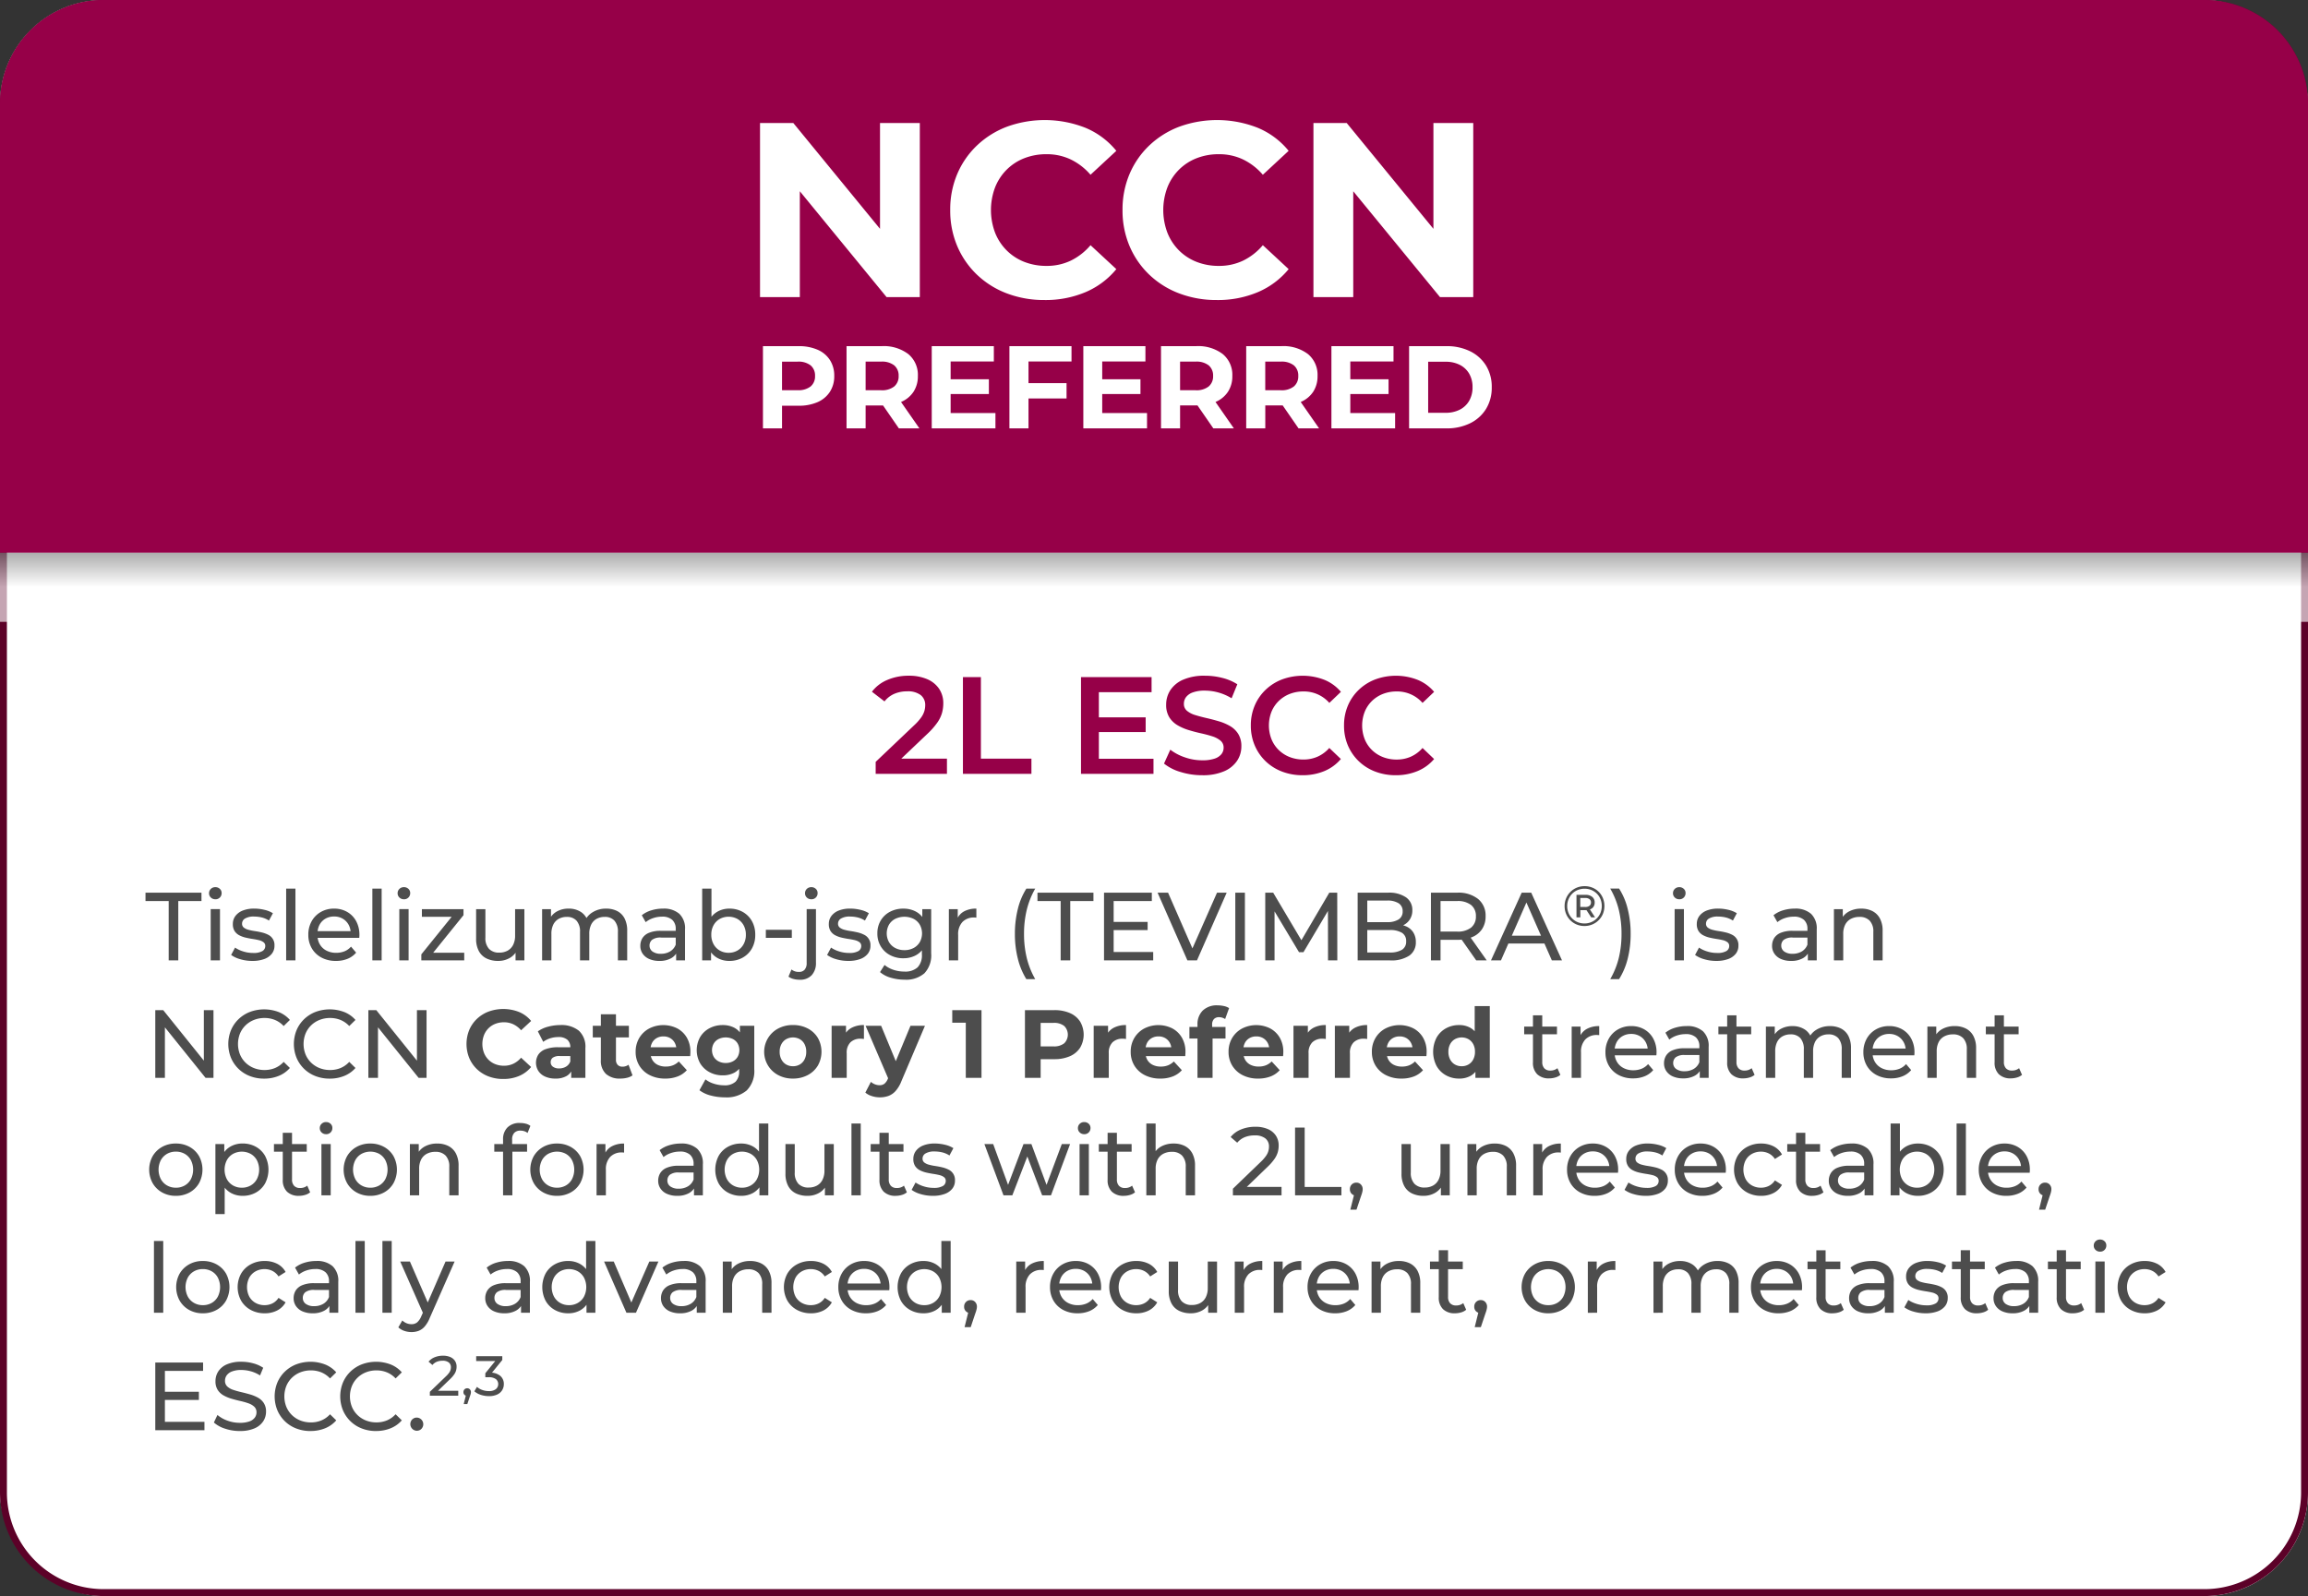
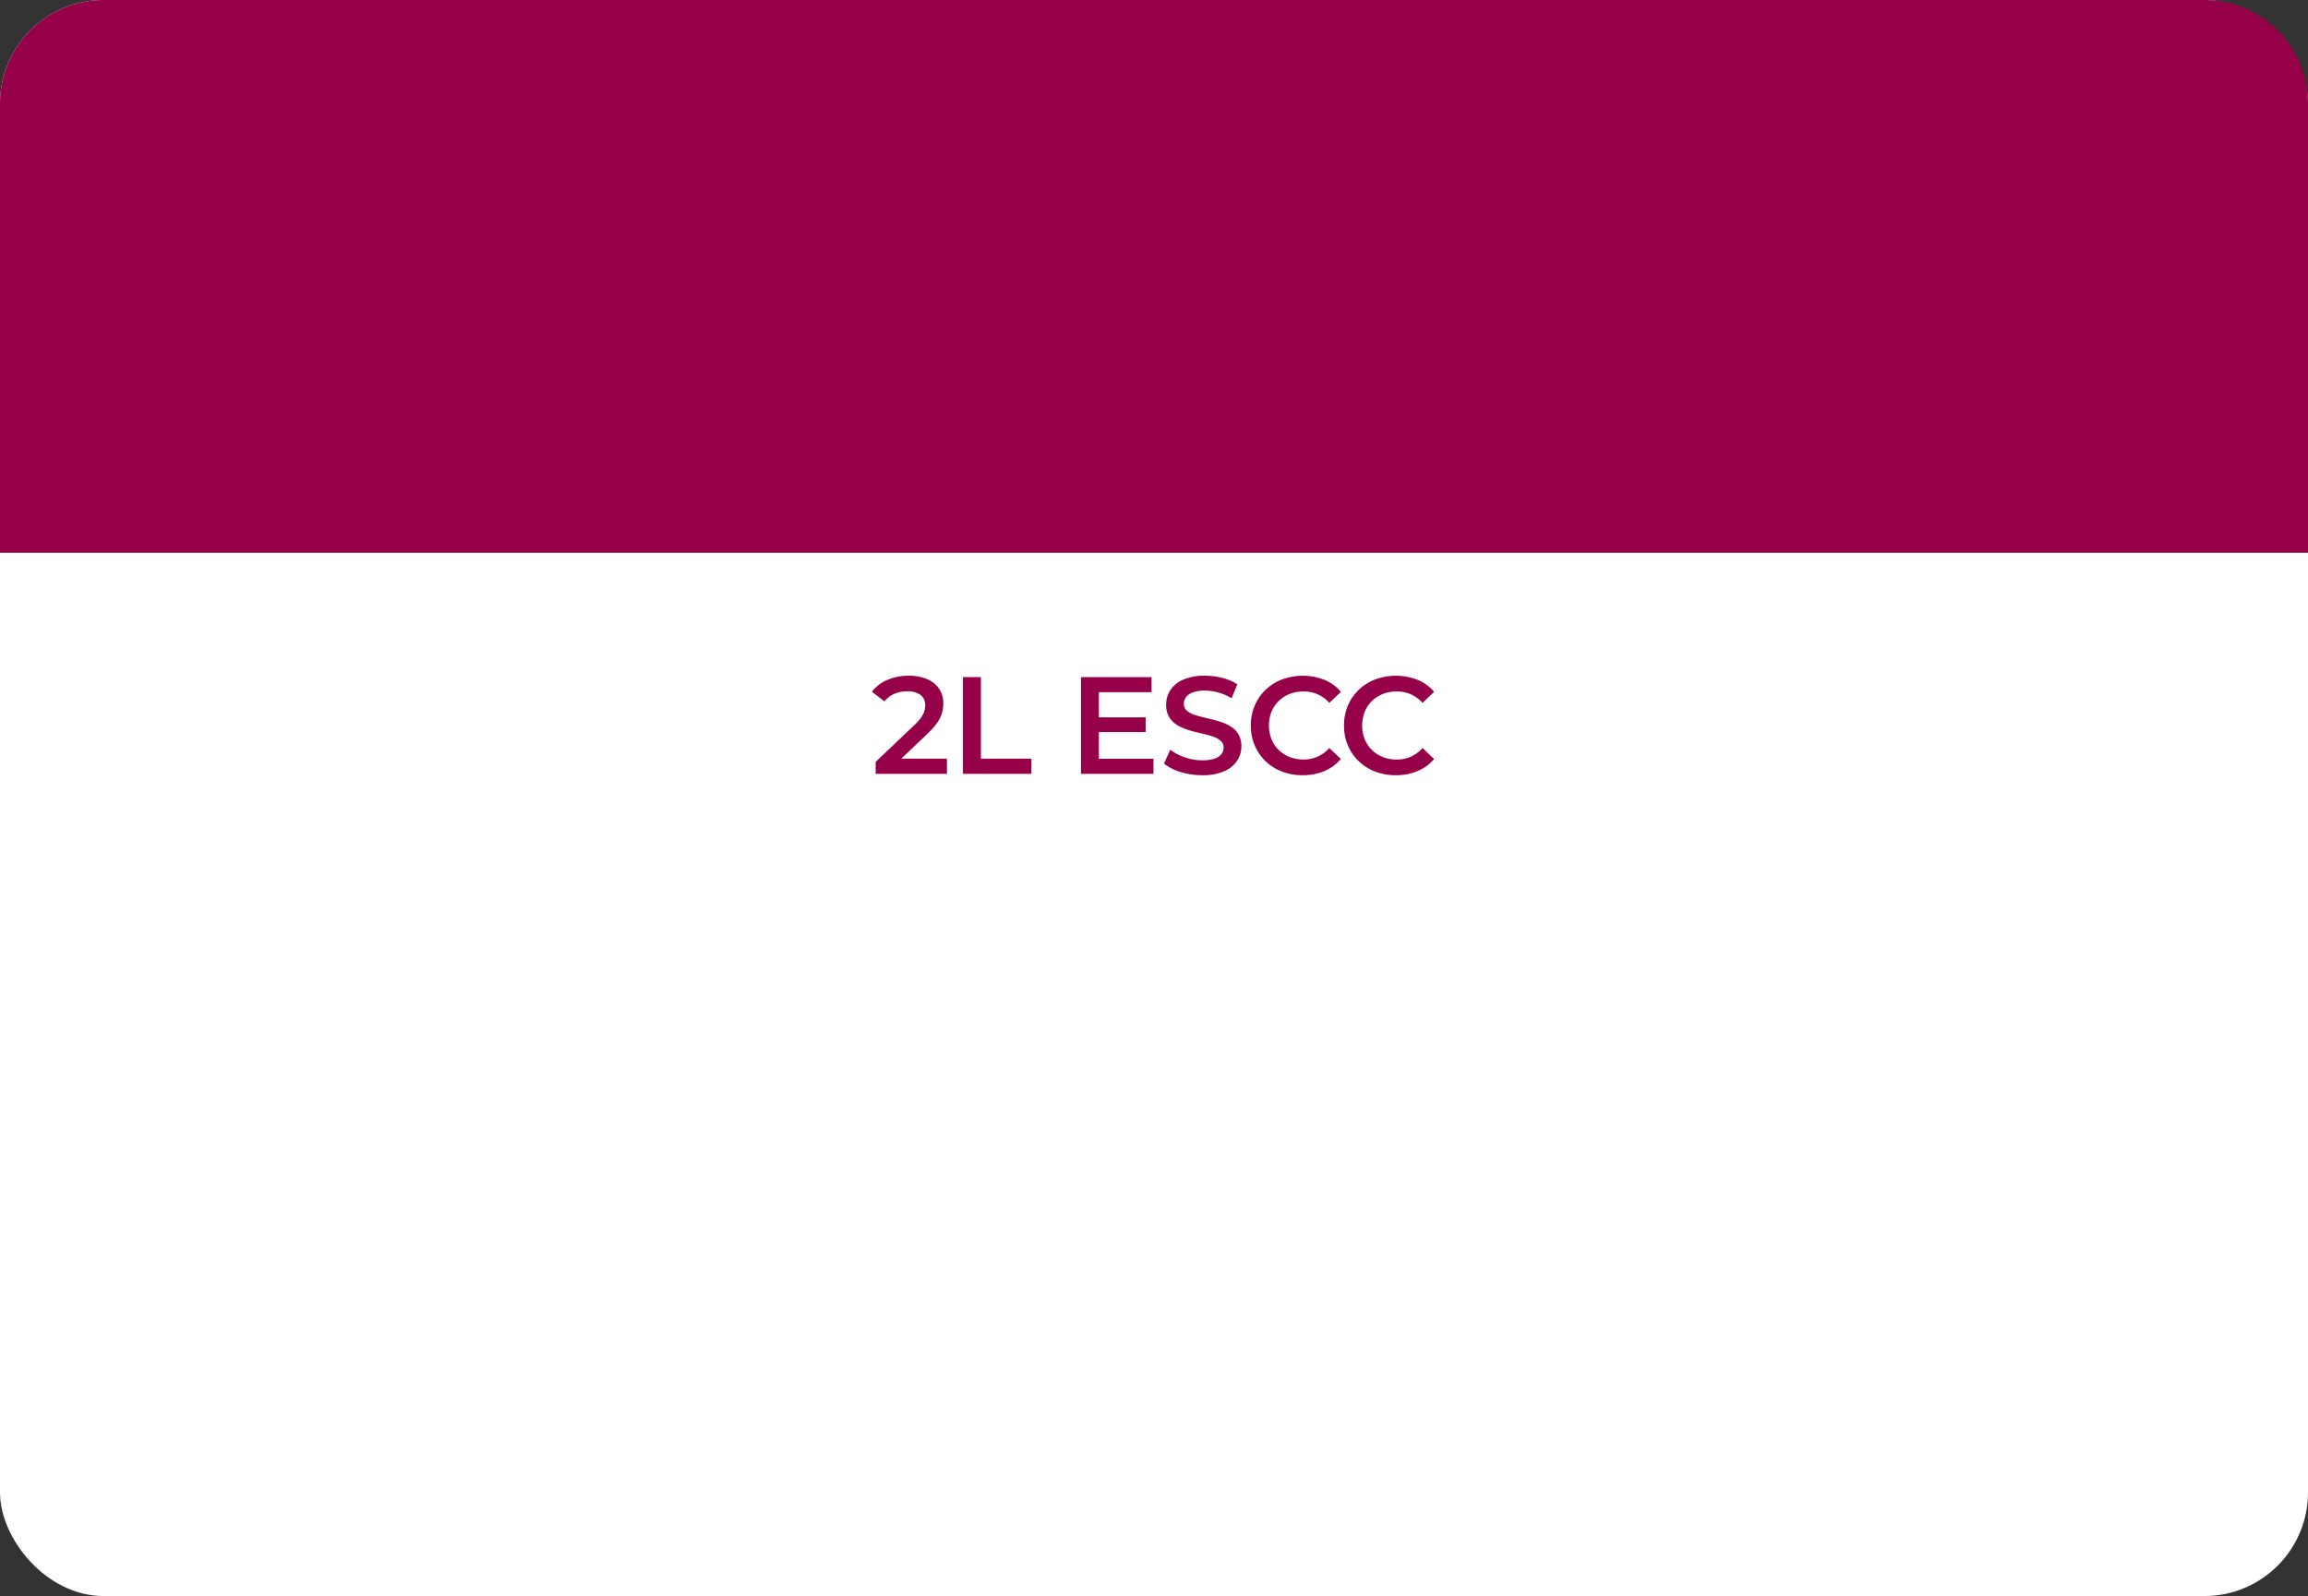
<svg xmlns="http://www.w3.org/2000/svg" width="334" height="231" viewBox="0 0 334 231">
  <rect x="0" y="0" width="334" height="231" fill="#333333" stroke="none" />
  <defs>
    <linearGradient id="a" x1="0.5" y1="0.493" x2="0" y2="0.493" gradientUnits="objectBoundingBox">
      <stop offset="0" stop-color="#fff" />
      <stop offset="1" stop-color="gray" />
    </linearGradient>
  </defs>
  <g transform="translate(-21 -34)">
    <g transform="translate(1 -1713)">
      <rect width="334" height="231" rx="15" transform="translate(20 1747)" fill="#fff" />
-       <path d="M15,1A14,14,0,0,0,1,15V216a14,14,0,0,0,14,14H319a14,14,0,0,0,14-14V15A14,14,0,0,0,319,1H15m0-1H319a15,15,0,0,1,15,15V216a15,15,0,0,1-15,15H15A15,15,0,0,1,0,216V15A15,15,0,0,1,15,0Z" transform="translate(20 1747)" fill="#5c0128" />
      <path d="M15,0H80a0,0,0,0,1,0,0V334a0,0,0,0,1,0,0H15A15,15,0,0,1,0,319V15A15,15,0,0,1,15,0Z" transform="translate(354 1747) rotate(90)" fill="#960048" />
      <g transform="translate(-2661 3545)">
-         <path d="M2.986,35V9.8H7.8L22.677,27.96H20.35V9.8H26.11V35H21.3L6.419,16.84H8.746V35Zm41.172.424a15.11,15.11,0,0,1-5.435-.954,12.816,12.816,0,0,1-4.334-2.707,12.439,12.439,0,0,1-2.858-4.133A13.114,13.114,0,0,1,30.51,22.4a13.114,13.114,0,0,1,1.022-5.23A12.362,12.362,0,0,1,34.4,13.037a12.937,12.937,0,0,1,4.344-2.707,16.022,16.022,0,0,1,11.364.179,11.425,11.425,0,0,1,4.44,3.321l-3.734,3.463a8.9,8.9,0,0,0-2.879-2.222,8.02,8.02,0,0,0-3.476-.752,8.7,8.7,0,0,0-3.238.584,7.449,7.449,0,0,0-2.549,1.662A7.544,7.544,0,0,0,37,19.127a9.3,9.3,0,0,0,0,6.545,7.544,7.544,0,0,0,1.673,2.563A7.449,7.449,0,0,0,41.222,29.9a8.7,8.7,0,0,0,3.238.584,8.02,8.02,0,0,0,3.476-.752,8.775,8.775,0,0,0,2.879-2.244l3.734,3.463a11.649,11.649,0,0,1-4.44,3.324A14.816,14.816,0,0,1,44.158,35.424Zm24.937,0a15.11,15.11,0,0,1-5.435-.954,12.816,12.816,0,0,1-4.334-2.707,12.439,12.439,0,0,1-2.858-4.133,13.114,13.114,0,0,1-1.022-5.23,13.114,13.114,0,0,1,1.022-5.23,12.362,12.362,0,0,1,2.869-4.133,12.937,12.937,0,0,1,4.344-2.707,16.022,16.022,0,0,1,11.364.179,11.425,11.425,0,0,1,4.44,3.321l-3.734,3.463a8.9,8.9,0,0,0-2.879-2.222,8.02,8.02,0,0,0-3.476-.752,8.7,8.7,0,0,0-3.238.584,7.449,7.449,0,0,0-2.549,1.662,7.544,7.544,0,0,0-1.673,2.563,9.3,9.3,0,0,0,0,6.545,7.544,7.544,0,0,0,1.673,2.563A7.449,7.449,0,0,0,66.159,29.9a8.7,8.7,0,0,0,3.238.584,8.02,8.02,0,0,0,3.476-.752,8.775,8.775,0,0,0,2.879-2.244l3.734,3.463a11.649,11.649,0,0,1-4.44,3.324A14.816,14.816,0,0,1,69.1,35.424ZM83.073,35V9.8h4.812l14.879,18.16h-2.328V9.8H106.2V35h-4.812L86.506,16.84h2.328V35Z" transform="translate(2788 -1790)" fill="#fff" />
-         <path d="M1.41,16V4.1H6.554a6.732,6.732,0,0,1,2.764.518A4.014,4.014,0,0,1,11.1,6.107a4.156,4.156,0,0,1,.627,2.306,4.121,4.121,0,0,1-.627,2.293A4.043,4.043,0,0,1,9.318,12.2a6.7,6.7,0,0,1-2.764.522H2.94l1.231-1.235V16Zm2.76-4.219L2.94,10.474H6.412a2.859,2.859,0,0,0,1.9-.543,1.889,1.889,0,0,0,.636-1.518,1.9,1.9,0,0,0-.636-1.528,2.859,2.859,0,0,0-1.9-.543H2.94L4.171,5.037ZM13.506,16V4.1h5.077a5.863,5.863,0,0,1,3.868,1.151,3.9,3.9,0,0,1,1.377,3.163A4.079,4.079,0,0,1,23.2,10.7a4,4,0,0,1-1.786,1.47,6.81,6.81,0,0,1-2.764.512H15.036l1.231-1.2V16Zm7.574,0-2.986-4.325h2.947L24.052,16Zm-4.814-4.219-1.231-1.3h3.473a2.841,2.841,0,0,0,1.9-.548,1.9,1.9,0,0,0,.636-1.523,1.9,1.9,0,0,0-.636-1.528,2.859,2.859,0,0,0-1.9-.543H15.036l1.231-1.306ZM25.837,16V4.1h8.986V6.316H28.571v7.469h6.483V16Zm2.533-4.97V8.889h5.735V11.03ZM37.077,16V4.1h8.986V6.316H39.838V16Zm2.55-4.331V9.453h5.718v2.216ZM47.773,16V4.1h8.986V6.316H50.507v7.469H56.99V16Zm2.533-4.97V8.889h5.735V11.03ZM59.014,16V4.1H64.09a5.863,5.863,0,0,1,3.868,1.151,3.9,3.9,0,0,1,1.377,3.163,4.079,4.079,0,0,1-.627,2.284,4,4,0,0,1-1.786,1.47,6.81,6.81,0,0,1-2.764.512H60.543l1.231-1.2V16Zm7.574,0L63.6,11.675H66.55L69.559,16Zm-4.814-4.219-1.231-1.3h3.473a2.841,2.841,0,0,0,1.9-.548,1.9,1.9,0,0,0,.636-1.523,1.9,1.9,0,0,0-.636-1.528,2.859,2.859,0,0,0-1.9-.543H60.543l1.231-1.306ZM71.344,16V4.1h5.077a5.863,5.863,0,0,1,3.868,1.151,3.9,3.9,0,0,1,1.377,3.163,4.079,4.079,0,0,1-.627,2.284,4,4,0,0,1-1.786,1.47,6.81,6.81,0,0,1-2.764.512H72.874l1.231-1.2V16Zm7.574,0-2.986-4.325H78.88L81.89,16ZM74.1,11.781l-1.231-1.3h3.473a2.841,2.841,0,0,0,1.9-.548,1.9,1.9,0,0,0,.636-1.523,1.9,1.9,0,0,0-.636-1.528,2.859,2.859,0,0,0-1.9-.543H72.874L74.1,5.037ZM83.675,16V4.1h8.986V6.316H86.409v7.469h6.483V16Zm2.533-4.97V8.889h5.735V11.03ZM94.916,16V4.1h5.4a7.569,7.569,0,0,1,3.425.738,5.6,5.6,0,0,1,2.307,2.069,5.821,5.821,0,0,1,.829,3.143,5.826,5.826,0,0,1-.829,3.14,5.592,5.592,0,0,1-2.307,2.072,7.569,7.569,0,0,1-3.425.738Zm2.76-2.256h2.514a4.436,4.436,0,0,0,2.062-.451,3.281,3.281,0,0,0,1.359-1.284,3.821,3.821,0,0,0,.485-1.959,3.81,3.81,0,0,0-.485-1.968,3.3,3.3,0,0,0-1.359-1.275,4.436,4.436,0,0,0-2.062-.451H97.676Z" transform="translate(2790 -1752)" fill="#fff" />
-       </g>
-       <path d="M3.412,14V5.412H.056V4.2h8.1V5.412H4.8V14ZM9.49,14V6.58h1.344V14Zm.672-8.848A.9.9,0,0,1,9.511,4.9a.827.827,0,0,1-.259-.616.843.843,0,0,1,.259-.63.9.9,0,0,1,.651-.252.91.91,0,0,1,.651.245.8.8,0,0,1,.259.609.874.874,0,0,1-.91.9Zm5.362,8.925a6.109,6.109,0,0,1-1.764-.25,4.131,4.131,0,0,1-1.312-.613l.57-1.064a4.347,4.347,0,0,0,1.175.553,4.692,4.692,0,0,0,1.426.222,2.57,2.57,0,0,0,1.351-.271.837.837,0,0,0,.418-.736.649.649,0,0,0-.254-.547,1.8,1.8,0,0,0-.671-.3q-.417-.1-.92-.176t-1-.192a3.83,3.83,0,0,1-.92-.339,1.792,1.792,0,0,1-.672-.607,1.837,1.837,0,0,1-.254-1.024,1.893,1.893,0,0,1,.378-1.17,2.435,2.435,0,0,1,1.069-.781,4.407,4.407,0,0,1,1.646-.278,6.31,6.31,0,0,1,1.478.179,3.887,3.887,0,0,1,1.224.492l-.57,1.063a3.32,3.32,0,0,0-1.052-.454,4.787,4.787,0,0,0-1.092-.128,2.425,2.425,0,0,0-1.315.285.849.849,0,0,0-.433.732.7.7,0,0,0,.254.581,1.857,1.857,0,0,0,.671.317,7.771,7.771,0,0,0,.92.189q.5.074,1,.192a4.033,4.033,0,0,1,.919.332,1.633,1.633,0,0,1,.926,1.594,1.828,1.828,0,0,1-.389,1.168,2.466,2.466,0,0,1-1.1.76A4.863,4.863,0,0,1,15.524,14.077ZM20.411,14V3.612h1.344V14Zm7.2.077a4.334,4.334,0,0,1-2.093-.487,3.518,3.518,0,0,1-1.4-1.343,3.816,3.816,0,0,1-.5-1.956,3.917,3.917,0,0,1,.481-1.956,3.5,3.5,0,0,1,1.327-1.341,3.771,3.771,0,0,1,1.916-.487,3.724,3.724,0,0,1,1.9.479,3.4,3.4,0,0,1,1.3,1.338,4.107,4.107,0,0,1,.471,2q0,.085-.006.2t-.018.214H24.677V9.765h5.606l-.538.34a2.466,2.466,0,0,0-.3-1.271,2.285,2.285,0,0,0-.851-.871,2.42,2.42,0,0,0-1.246-.316,2.454,2.454,0,0,0-1.251.316,2.21,2.21,0,0,0-.851.877,2.683,2.683,0,0,0-.3,1.3v.222a2.548,2.548,0,0,0,.339,1.321,2.345,2.345,0,0,0,.954.9,3,3,0,0,0,1.415.322,3.17,3.17,0,0,0,1.2-.221,2.485,2.485,0,0,0,.943-.675l.74.87a3.206,3.206,0,0,1-1.247.895A4.367,4.367,0,0,1,27.615,14.077ZM32.886,14V3.612H34.23V14Zm3.9,0V6.58h1.344V14Zm.672-8.848A.9.9,0,0,1,36.8,4.9a.827.827,0,0,1-.259-.616.843.843,0,0,1,.259-.63.9.9,0,0,1,.651-.252.91.91,0,0,1,.651.245.8.8,0,0,1,.259.609.874.874,0,0,1-.91.9ZM39.972,14v-.872l4.764-5.9L45,7.69H40.054V6.585h6.021v.872l-4.764,5.9-.3-.462H46.18V14Zm11.126.077a3.8,3.8,0,0,1-1.678-.349A2.5,2.5,0,0,1,48.3,12.66a3.692,3.692,0,0,1-.4-1.806V6.585h1.344V10.7a2.275,2.275,0,0,0,.523,1.63,1.948,1.948,0,0,0,1.477.546,2.475,2.475,0,0,0,1.213-.284,1.949,1.949,0,0,0,.8-.837,2.9,2.9,0,0,0,.285-1.344V6.585h1.344V14H53.608V12l.217.527a2.619,2.619,0,0,1-1.094,1.142A3.3,3.3,0,0,1,51.1,14.077ZM57.451,14V6.585h1.285V8.558l-.217-.5A2.546,2.546,0,0,1,59.6,6.912a3.435,3.435,0,0,1,1.7-.405,3.165,3.165,0,0,1,1.83.526A2.5,2.5,0,0,1,64.14,8.619L63.59,8.4A2.821,2.821,0,0,1,64.765,7.03a3.627,3.627,0,0,1,1.96-.522,3.442,3.442,0,0,1,1.587.349,2.476,2.476,0,0,1,1.068,1.062,3.8,3.8,0,0,1,.384,1.812V14H68.419V9.884a2.344,2.344,0,0,0-.5-1.63A1.823,1.823,0,0,0,66.5,7.707a2.343,2.343,0,0,0-1.169.284,1.911,1.911,0,0,0-.78.83,2.989,2.989,0,0,0-.274,1.351V14H62.935V9.884a2.344,2.344,0,0,0-.5-1.63,1.823,1.823,0,0,0-1.417-.546,2.343,2.343,0,0,0-1.169.284,1.911,1.911,0,0,0-.78.83,2.989,2.989,0,0,0-.274,1.351V14Zm19.395,0V12.432l-.059-.3V9.457a1.717,1.717,0,0,0-.5-1.318A2.107,2.107,0,0,0,74.8,7.672a3.952,3.952,0,0,0-1.295.215,3.365,3.365,0,0,0-1.065.58l-.563-1a4.066,4.066,0,0,1,1.384-.713,5.748,5.748,0,0,1,1.69-.247,3.4,3.4,0,0,1,2.351.745,2.9,2.9,0,0,1,.831,2.274V14Zm-2.427.077a3.568,3.568,0,0,1-1.457-.276A2.2,2.2,0,0,1,72,13.029a1.978,1.978,0,0,1-.336-1.135,2.113,2.113,0,0,1,.286-1.089,2,2,0,0,1,.941-.785,4.3,4.3,0,0,1,1.751-.3H77V10.7H74.7a2.011,2.011,0,0,0-1.349.333,1.074,1.074,0,0,0-.354.813,1.033,1.033,0,0,0,.437.875,1.991,1.991,0,0,0,1.207.323,2.546,2.546,0,0,0,1.321-.335,1.924,1.924,0,0,0,.822-.981l.258.927A2.077,2.077,0,0,1,76.1,13.7,3.393,3.393,0,0,1,74.418,14.077Zm10.125,0a3.493,3.493,0,0,1-1.713-.422,2.98,2.98,0,0,1-1.209-1.267,4.481,4.481,0,0,1-.443-2.1,4.368,4.368,0,0,1,.455-2.1,3.064,3.064,0,0,1,1.221-1.258,3.445,3.445,0,0,1,1.689-.422,3.88,3.88,0,0,1,1.934.475,3.462,3.462,0,0,1,1.331,1.323,3.929,3.929,0,0,1,.486,1.986,3.936,3.936,0,0,1-.486,1.986A3.457,3.457,0,0,1,86.478,13.6,3.88,3.88,0,0,1,84.544,14.077ZM80.616,14V3.612H81.96v4.94l-.14,1.725L81.9,12v2Zm3.821-1.1a2.526,2.526,0,0,0,1.275-.322,2.346,2.346,0,0,0,.895-.914,2.768,2.768,0,0,0,.331-1.374,2.759,2.759,0,0,0-.331-1.381A2.351,2.351,0,0,0,85.712,8a2.695,2.695,0,0,0-2.55,0,2.351,2.351,0,0,0-.895.906,2.759,2.759,0,0,0-.331,1.381,2.768,2.768,0,0,0,.331,1.374,2.346,2.346,0,0,0,.895.914A2.526,2.526,0,0,0,84.437,12.9Zm5.391-2.164V9.573h3.76v1.164ZM94.714,16.8a3.49,3.49,0,0,1-.889-.112,2.022,2.022,0,0,1-.721-.336l.434-1.036a1.649,1.649,0,0,0,1.092.35,1.029,1.029,0,0,0,.819-.329,1.442,1.442,0,0,0,.287-.973V6.58H97.08v7.756a2.561,2.561,0,0,1-.609,1.8A2.263,2.263,0,0,1,94.714,16.8ZM96.408,5.152a.9.9,0,0,1-.651-.252.827.827,0,0,1-.259-.616.843.843,0,0,1,.259-.63.9.9,0,0,1,.651-.252.91.91,0,0,1,.651.245.8.8,0,0,1,.259.609.874.874,0,0,1-.91.9Zm5.362,8.925a6.109,6.109,0,0,1-1.764-.25,4.13,4.13,0,0,1-1.312-.613l.57-1.064a4.347,4.347,0,0,0,1.175.553,4.692,4.692,0,0,0,1.426.222,2.57,2.57,0,0,0,1.351-.271.837.837,0,0,0,.418-.736.649.649,0,0,0-.254-.547,1.8,1.8,0,0,0-.671-.3q-.417-.1-.92-.176t-1-.192a3.83,3.83,0,0,1-.92-.339,1.792,1.792,0,0,1-.672-.607,1.837,1.837,0,0,1-.254-1.024,1.893,1.893,0,0,1,.378-1.17,2.435,2.435,0,0,1,1.069-.781,4.407,4.407,0,0,1,1.646-.278,6.31,6.31,0,0,1,1.478.179,3.887,3.887,0,0,1,1.224.492l-.57,1.063a3.32,3.32,0,0,0-1.052-.454,4.787,4.787,0,0,0-1.092-.128,2.425,2.425,0,0,0-1.315.285.849.849,0,0,0-.433.732.7.7,0,0,0,.254.581,1.857,1.857,0,0,0,.671.317,7.77,7.77,0,0,0,.92.189q.5.074,1,.192a4.033,4.033,0,0,1,.919.332,1.633,1.633,0,0,1,.926,1.594,1.828,1.828,0,0,1-.389,1.168,2.466,2.466,0,0,1-1.1.76A4.863,4.863,0,0,1,101.77,14.077Zm8.13,2.716a7.008,7.008,0,0,1-1.976-.281,4.094,4.094,0,0,1-1.573-.817l.657-1.036a3.823,3.823,0,0,0,1.271.7,4.844,4.844,0,0,0,1.574.258,2.666,2.666,0,0,0,1.939-.612,2.523,2.523,0,0,0,.619-1.867V11.559l.14-1.467-.081-1.478V6.585h1.285v6.4a3.786,3.786,0,0,1-.981,2.883A4.051,4.051,0,0,1,109.9,16.793Zm-.163-3.1a4.036,4.036,0,0,1-1.931-.455,3.44,3.44,0,0,1-1.345-1.265,3.543,3.543,0,0,1-.493-1.879,3.541,3.541,0,0,1,.493-1.88,3.392,3.392,0,0,1,1.345-1.257,4.087,4.087,0,0,1,1.931-.448,3.82,3.82,0,0,1,1.73.389,3,3,0,0,1,1.252,1.186,3.888,3.888,0,0,1,.473,2.01,3.89,3.89,0,0,1-.473,2.009,3.04,3.04,0,0,1-1.252,1.194A3.764,3.764,0,0,1,109.737,13.691Zm.142-1.176a2.778,2.778,0,0,0,1.326-.307,2.273,2.273,0,0,0,.9-.854,2.6,2.6,0,0,0,0-2.525,2.237,2.237,0,0,0-.9-.845,3.061,3.061,0,0,0-2.646,0,2.226,2.226,0,0,0-.909.845,2.6,2.6,0,0,0,0,2.525,2.262,2.262,0,0,0,.909.854A2.789,2.789,0,0,0,109.879,12.515ZM116.312,14V6.585H117.6V8.6l-.135-.5A2.332,2.332,0,0,1,118.5,6.914a3.616,3.616,0,0,1,1.794-.407V7.816q-.085-.012-.159-.018t-.15-.006a2.271,2.271,0,0,0-1.7.644,2.577,2.577,0,0,0-.627,1.873V14Zm11.214,2.716A10.325,10.325,0,0,1,126.3,13.77a14.451,14.451,0,0,1-.43-3.606,14.632,14.632,0,0,1,.43-3.621,9.877,9.877,0,0,1,1.231-2.931h1.283a11.865,11.865,0,0,0-1.234,3.1,14.707,14.707,0,0,0-.389,3.453,14.707,14.707,0,0,0,.389,3.453,11.865,11.865,0,0,0,1.234,3.1ZM132.493,14V5.412h-3.356V4.2h8.1V5.412h-3.356V14Zm6.275,0V4.2h6.917V5.412H140.16v7.376h5.724V14Zm1.274-4.383V8.429h5.036V9.617ZM150.834,14l-4.315-9.8h1.516l3.955,9.044h-.861L155.119,4.2h1.4l-4.3,9.8Zm6.931,0V4.2h1.391V14Zm4.335,0V4.2h1.148l4.39,7.4h-.611l4.341-7.4h1.148l.012,9.8h-1.344l-.012-7.68h.313l-3.857,6.495h-.641L163.094,6.32h.351V14Zm13.372,0V4.2h4.4a4.311,4.311,0,0,1,2.6.676,2.189,2.189,0,0,1,.913,1.861,2.383,2.383,0,0,1-.362,1.339,2.357,2.357,0,0,1-.962.84,2.942,2.942,0,0,1-1.3.29l.25-.418a3.576,3.576,0,0,1,1.487.293,2.335,2.335,0,0,1,1.021.865,2.531,2.531,0,0,1,.372,1.41,2.284,2.284,0,0,1-.94,1.95,4.694,4.694,0,0,1-2.8.695Zm1.391-1.141h3.225a3.379,3.379,0,0,0,1.784-.387,1.349,1.349,0,0,0,.618-1.235A1.36,1.36,0,0,0,181.873,10a3.345,3.345,0,0,0-1.784-.392h-3.342V8.464h2.991a2.992,2.992,0,0,0,1.657-.389,1.311,1.311,0,0,0,.588-1.173,1.311,1.311,0,0,0-.588-1.173,2.992,2.992,0,0,0-1.657-.389h-2.874ZM186.075,14V4.2H189.9a4.551,4.551,0,0,1,2.994.906,3.088,3.088,0,0,1,1.093,2.515,3.281,3.281,0,0,1-.492,1.818,3.152,3.152,0,0,1-1.406,1.171,5.337,5.337,0,0,1-2.189.409h-3.057l.623-.646V14Zm6.556,0-2.5-3.556h1.509L194.151,14Zm-5.165-3.49-.623-.679h3.015a3.089,3.089,0,0,0,2.035-.582,2.011,2.011,0,0,0,.691-1.627,2.006,2.006,0,0,0-.691-1.634,3.116,3.116,0,0,0-2.035-.575h-3.015l.623-.691Zm7.3,3.49,4.444-9.8h1.38l4.455,9.8h-1.469l-3.965-9.02h.566L196.21,14Zm1.888-2.446.388-1.129h5.511l.4,1.129Zm11.641-2.53a2.89,2.89,0,0,1-1.135-.22,2.825,2.825,0,0,1-1.523-1.535,2.916,2.916,0,0,1-.216-1.127,2.871,2.871,0,0,1,.833-2.046,2.8,2.8,0,0,1,.919-.617,2.92,2.92,0,0,1,1.139-.22,2.968,2.968,0,0,1,1.139.216,2.732,2.732,0,0,1,.915.608,2.832,2.832,0,0,1,.6.911,3.058,3.058,0,0,1,0,2.27A2.854,2.854,0,0,1,209.429,8.8,2.89,2.89,0,0,1,208.294,9.024Zm.971-1.253-.816-1.254h.561l.816,1.254Zm-.974.884a2.49,2.49,0,0,0,1.789-.733,2.432,2.432,0,0,0,.532-.806,2.69,2.69,0,0,0,0-1.978,2.4,2.4,0,0,0-.523-.793,2.435,2.435,0,0,0-.79-.527,2.533,2.533,0,0,0-.99-.19,2.586,2.586,0,0,0-1,.191,2.354,2.354,0,0,0-.8.537,2.522,2.522,0,0,0-.713,1.785,2.574,2.574,0,0,0,.188.986,2.484,2.484,0,0,0,.524.8,2.382,2.382,0,0,0,.793.536A2.523,2.523,0,0,0,208.291,8.655Zm-1.153-.884V4.512h1.309a1.453,1.453,0,0,1,.972.3,1.006,1.006,0,0,1,.352.807,1.009,1.009,0,0,1-.352.82,1.474,1.474,0,0,1-.973.294h-.751V7.771Zm.548-1.5h.722a.958.958,0,0,0,.609-.172.581.581,0,0,0,.217-.483.572.572,0,0,0-.217-.479.971.971,0,0,0-.609-.169h-.722Zm4.336,10.442a11.629,11.629,0,0,0,1.246-3.1,14.707,14.707,0,0,0,.389-3.453,14.707,14.707,0,0,0-.389-3.453,11.629,11.629,0,0,0-1.246-3.1h1.283a9.686,9.686,0,0,1,1.242,2.931,14.635,14.635,0,0,1,.43,3.621,14.454,14.454,0,0,1-.43,3.606,10.118,10.118,0,0,1-1.242,2.946ZM221.343,14V6.58h1.344V14Zm.672-8.848a.9.9,0,0,1-.651-.252.827.827,0,0,1-.259-.616.843.843,0,0,1,.259-.63.9.9,0,0,1,.651-.252.91.91,0,0,1,.651.245.8.8,0,0,1,.259.609.874.874,0,0,1-.91.9Zm5.362,8.925a6.109,6.109,0,0,1-1.764-.25,4.13,4.13,0,0,1-1.312-.613l.57-1.064a4.347,4.347,0,0,0,1.175.553,4.692,4.692,0,0,0,1.426.222,2.57,2.57,0,0,0,1.351-.271.837.837,0,0,0,.418-.736.649.649,0,0,0-.254-.547,1.8,1.8,0,0,0-.671-.3q-.417-.1-.92-.176t-1-.192a3.83,3.83,0,0,1-.92-.339,1.792,1.792,0,0,1-.672-.607,1.838,1.838,0,0,1-.254-1.024,1.893,1.893,0,0,1,.378-1.17,2.435,2.435,0,0,1,1.069-.781,4.407,4.407,0,0,1,1.646-.278,6.31,6.31,0,0,1,1.478.179,3.887,3.887,0,0,1,1.224.492l-.57,1.063a3.32,3.32,0,0,0-1.052-.454,4.787,4.787,0,0,0-1.092-.128,2.425,2.425,0,0,0-1.315.285.849.849,0,0,0-.433.732.7.7,0,0,0,.254.581,1.857,1.857,0,0,0,.671.317,7.771,7.771,0,0,0,.92.189q.5.074,1,.192a4.034,4.034,0,0,1,.919.332,1.633,1.633,0,0,1,.926,1.594,1.828,1.828,0,0,1-.389,1.168,2.466,2.466,0,0,1-1.1.76A4.863,4.863,0,0,1,227.378,14.077ZM240.621,14V12.432l-.059-.3V9.457a1.717,1.717,0,0,0-.5-1.318,2.107,2.107,0,0,0-1.489-.468,3.952,3.952,0,0,0-1.295.215,3.365,3.365,0,0,0-1.065.58l-.563-1a4.066,4.066,0,0,1,1.384-.713,5.748,5.748,0,0,1,1.69-.247,3.4,3.4,0,0,1,2.351.745,2.9,2.9,0,0,1,.831,2.274V14Zm-2.427.077a3.568,3.568,0,0,1-1.457-.276,2.2,2.2,0,0,1-.958-.773,1.978,1.978,0,0,1-.336-1.135,2.113,2.113,0,0,1,.286-1.089,2,2,0,0,1,.941-.785,4.3,4.3,0,0,1,1.751-.3h2.354V10.7h-2.3a2.011,2.011,0,0,0-1.349.333,1.074,1.074,0,0,0-.354.813,1.033,1.033,0,0,0,.437.875,1.991,1.991,0,0,0,1.207.323,2.546,2.546,0,0,0,1.321-.335,1.924,1.924,0,0,0,.822-.981l.258.927a2.077,2.077,0,0,1-.94,1.045A3.393,3.393,0,0,1,238.194,14.077Zm6.2-.077V6.585h1.285v2l-.217-.527a2.591,2.591,0,0,1,1.124-1.144,3.675,3.675,0,0,1,1.765-.405,3.5,3.5,0,0,1,1.6.349,2.545,2.545,0,0,1,1.09,1.062,3.685,3.685,0,0,1,.4,1.812V14h-1.344V9.884a2.265,2.265,0,0,0-.526-1.63,1.968,1.968,0,0,0-1.487-.546,2.583,2.583,0,0,0-1.236.284,1.946,1.946,0,0,0-.819.83,2.875,2.875,0,0,0-.287,1.351V14ZM1.472,31V21.2H2.62l6.473,8.047H8.5V21.2H9.893V31H8.745L2.272,22.953h.592V31Zm15.745.113a5.6,5.6,0,0,1-2.06-.371,4.835,4.835,0,0,1-2.73-2.641,5.332,5.332,0,0,1,0-4,4.809,4.809,0,0,1,1.093-1.592,4.948,4.948,0,0,1,1.649-1.049,5.9,5.9,0,0,1,4.154.014,4.2,4.2,0,0,1,1.628,1.145l-.9.882a3.608,3.608,0,0,0-1.263-.88,3.94,3.94,0,0,0-1.5-.284,4.1,4.1,0,0,0-1.533.28,3.685,3.685,0,0,0-1.222.787,3.558,3.558,0,0,0-.806,1.194,4.1,4.1,0,0,0,0,3.008,3.558,3.558,0,0,0,.806,1.194,3.685,3.685,0,0,0,1.222.787,4.1,4.1,0,0,0,1.533.28,3.927,3.927,0,0,0,1.5-.285,3.556,3.556,0,0,0,1.263-.893l.9.882a4.269,4.269,0,0,1-1.628,1.152A5.535,5.535,0,0,1,17.217,31.113Zm9.49,0a5.6,5.6,0,0,1-2.06-.371,4.835,4.835,0,0,1-2.73-2.641,5.332,5.332,0,0,1,0-4,4.809,4.809,0,0,1,1.093-1.592,4.948,4.948,0,0,1,1.649-1.049,5.9,5.9,0,0,1,4.154.014,4.2,4.2,0,0,1,1.628,1.145l-.9.882a3.608,3.608,0,0,0-1.263-.88,3.94,3.94,0,0,0-1.5-.284,4.1,4.1,0,0,0-1.533.28,3.685,3.685,0,0,0-1.222.787,3.558,3.558,0,0,0-.806,1.194,4.1,4.1,0,0,0,0,3.008,3.558,3.558,0,0,0,.806,1.194,3.685,3.685,0,0,0,1.222.787,4.1,4.1,0,0,0,1.533.28,3.927,3.927,0,0,0,1.5-.285,3.556,3.556,0,0,0,1.263-.893l.9.882a4.269,4.269,0,0,1-1.628,1.152A5.535,5.535,0,0,1,26.706,31.113Zm5.6-.113V21.2h1.148l6.473,8.047h-.591V21.2h1.391V31H39.579l-6.473-8.047H33.7V31Zm19.511.165a5.876,5.876,0,0,1-2.114-.371,4.984,4.984,0,0,1-1.685-1.053,4.838,4.838,0,0,1-1.111-1.607,5.4,5.4,0,0,1,0-4.068,4.808,4.808,0,0,1,1.116-1.607,5.031,5.031,0,0,1,1.69-1.053,6.231,6.231,0,0,1,4.42.07,4.443,4.443,0,0,1,1.727,1.291l-1.452,1.347a3.46,3.46,0,0,0-1.12-.864,3.119,3.119,0,0,0-1.352-.293,3.382,3.382,0,0,0-1.259.227,2.9,2.9,0,0,0-.991.646,2.934,2.934,0,0,0-.651,1,3.617,3.617,0,0,0,0,2.545,2.934,2.934,0,0,0,.651,1,2.9,2.9,0,0,0,.991.646,3.382,3.382,0,0,0,1.259.227,3.119,3.119,0,0,0,1.352-.293,3.413,3.413,0,0,0,1.12-.872l1.452,1.347a4.53,4.53,0,0,1-1.727,1.293A5.762,5.762,0,0,1,51.816,31.165ZM61.662,31V29.532l-.131-.33V26.575a1.4,1.4,0,0,0-.428-1.091,1.913,1.913,0,0,0-1.316-.387,3.843,3.843,0,0,0-1.177.186,3.158,3.158,0,0,0-.995.508l-.78-1.52a4.553,4.553,0,0,1,1.488-.678,6.771,6.771,0,0,1,1.762-.232,4.007,4.007,0,0,1,2.679.81,3.14,3.14,0,0,1,.95,2.525V31Zm-2.288.106a3.515,3.515,0,0,1-1.509-.3,2.26,2.26,0,0,1-.965-.815,2.231,2.231,0,0,1-.007-2.339,2.141,2.141,0,0,1,1.041-.793,5.06,5.06,0,0,1,1.861-.287h1.993v1.273H60.037a1.657,1.657,0,0,0-1.06.25.811.811,0,0,0-.286.639.783.783,0,0,0,.326.656,1.45,1.45,0,0,0,.9.247,1.924,1.924,0,0,0,.988-.255,1.447,1.447,0,0,0,.631-.768l.33,1.014a1.925,1.925,0,0,1-.863,1.1A3.125,3.125,0,0,1,59.373,31.106Zm9.392,0a2.967,2.967,0,0,1-2.075-.674,2.6,2.6,0,0,1-.738-2.02V21.8h2.184v6.578a1.038,1.038,0,0,0,.248.74.889.889,0,0,0,.68.264,1.436,1.436,0,0,0,.891-.278l.579,1.539a2.311,2.311,0,0,1-.8.35A4.056,4.056,0,0,1,68.766,31.106Zm-3.982-5.961V23.469h5.224v1.677Zm10.491,5.961a4.839,4.839,0,0,1-2.257-.5,3.7,3.7,0,0,1-1.5-1.379,3.773,3.773,0,0,1-.532-1.995,3.842,3.842,0,0,1,.521-2,3.678,3.678,0,0,1,1.432-1.37,4.5,4.5,0,0,1,4.054-.026,3.516,3.516,0,0,1,1.4,1.343,4.029,4.029,0,0,1,.518,2.091q0,.126-.01.287t-.024.3H72.76V26.574h4.966l-.844.381a2.017,2.017,0,0,0-.233-1.021,1.769,1.769,0,0,0-.661-.684,1.9,1.9,0,0,0-.98-.247,1.935,1.935,0,0,0-.987.247,1.7,1.7,0,0,0-.661.689,2.193,2.193,0,0,0-.234,1.042v.341A2.1,2.1,0,0,0,73.4,28.4a1.819,1.819,0,0,0,.771.715,2.572,2.572,0,0,0,1.169.251,2.806,2.806,0,0,0,1.052-.182,2.611,2.611,0,0,0,.839-.555l1.162,1.261a3.4,3.4,0,0,1-1.307.9A4.874,4.874,0,0,1,75.274,31.106Zm8.646,2.716a8.034,8.034,0,0,1-2.052-.259,4.59,4.59,0,0,1-1.649-.769l.87-1.573a3.654,3.654,0,0,0,1.213.625,4.784,4.784,0,0,0,1.457.233,2.326,2.326,0,0,0,1.683-.519,2.076,2.076,0,0,0,.526-1.542V28.892l.14-1.9-.037-1.907V23.469h2.081v6.276a3.963,3.963,0,0,1-1.1,3.084A4.51,4.51,0,0,1,83.92,33.822Zm-.337-3.183a3.96,3.96,0,0,1-1.895-.455,3.512,3.512,0,0,1-1.358-1.272,3.892,3.892,0,0,1,0-3.835,3.46,3.46,0,0,1,1.358-1.266,4.01,4.01,0,0,1,1.895-.448,3.531,3.531,0,0,1,1.682.384,2.667,2.667,0,0,1,1.131,1.19,4.536,4.536,0,0,1,.409,2.058,4.537,4.537,0,0,1-.409,2.058,2.708,2.708,0,0,1-1.131,1.2A3.48,3.48,0,0,1,83.583,30.639Zm.435-1.788a2.176,2.176,0,0,0,1.027-.234,1.744,1.744,0,0,0,.7-.654,1.992,1.992,0,0,0,0-1.941,1.7,1.7,0,0,0-.7-.644,2.417,2.417,0,0,0-2.047,0,1.711,1.711,0,0,0-.708.644,1.973,1.973,0,0,0,0,1.941,1.753,1.753,0,0,0,.708.654A2.187,2.187,0,0,0,84.017,28.851Zm9.732,2.255a4.438,4.438,0,0,1-2.128-.5,3.814,3.814,0,0,1,0-6.75,4.45,4.45,0,0,1,2.128-.5,4.5,4.5,0,0,1,2.136.495,3.708,3.708,0,0,1,1.465,1.365,4.065,4.065,0,0,1,0,4.013,3.711,3.711,0,0,1-1.467,1.373A4.48,4.48,0,0,1,93.749,31.106Zm0-1.788a1.941,1.941,0,0,0,.985-.248,1.769,1.769,0,0,0,.685-.722,2.342,2.342,0,0,0,.253-1.117,2.311,2.311,0,0,0-.253-1.119,1.784,1.784,0,0,0-.685-.712,2.06,2.06,0,0,0-1.961,0,1.812,1.812,0,0,0-.689.712,2.281,2.281,0,0,0-.257,1.119,2.311,2.311,0,0,0,.257,1.117,1.8,1.8,0,0,0,.688.722A1.923,1.923,0,0,0,93.749,29.318ZM99.347,31V23.469h2.081V25.6l-.287-.616a2.389,2.389,0,0,1,1.073-1.213,3.69,3.69,0,0,1,1.81-.41v2.014q-.143-.019-.257-.029t-.232-.01a2.041,2.041,0,0,0-1.456.515,2.09,2.09,0,0,0-.548,1.593V31Zm6.983,2.822a3.833,3.833,0,0,1-1.154-.181,2.639,2.639,0,0,1-.95-.505l.805-1.553a1.964,1.964,0,0,0,.581.353,1.777,1.777,0,0,0,.657.129,1.141,1.141,0,0,0,.728-.217,1.815,1.815,0,0,0,.491-.719l.4-.922.173-.24,2.7-6.5h2.092l-3.4,8a4.812,4.812,0,0,1-.838,1.423,2.619,2.619,0,0,1-1.038.725A3.624,3.624,0,0,1,106.33,33.822Zm1.291-2.531-3.357-7.822h2.251l2.608,6.3ZM118.764,31V22.035l.983.989h-2.942V21.2h4.232V31Zm8.56,0V21.2h4.236a5.544,5.544,0,0,1,2.276.427,3.306,3.306,0,0,1,1.471,1.226,3.73,3.73,0,0,1,0,3.788,3.329,3.329,0,0,1-1.471,1.226,5.513,5.513,0,0,1-2.276.43h-2.977l1.014-1.017V31Zm2.273-3.475-1.014-1.076h2.86A2.354,2.354,0,0,0,133.007,26a1.764,1.764,0,0,0,0-2.508,2.355,2.355,0,0,0-1.564-.447h-2.86l1.014-1.076ZM137.272,31V23.469h2.081V25.6l-.287-.616a2.39,2.39,0,0,1,1.073-1.213,3.69,3.69,0,0,1,1.81-.41v2.014q-.143-.019-.257-.029t-.232-.01a2.041,2.041,0,0,0-1.456.515,2.09,2.09,0,0,0-.548,1.593V31Zm9.646.106a4.839,4.839,0,0,1-2.257-.5,3.7,3.7,0,0,1-1.5-1.379,3.773,3.773,0,0,1-.532-1.995,3.842,3.842,0,0,1,.521-2,3.678,3.678,0,0,1,1.431-1.37,4.5,4.5,0,0,1,4.054-.026,3.516,3.516,0,0,1,1.4,1.343,4.029,4.029,0,0,1,.518,2.091q0,.126-.01.287t-.024.3H144.4V26.574h4.966l-.844.381a2.016,2.016,0,0,0-.233-1.021,1.769,1.769,0,0,0-.661-.684,1.9,1.9,0,0,0-.98-.247,1.935,1.935,0,0,0-.987.247,1.7,1.7,0,0,0-.661.689,2.193,2.193,0,0,0-.234,1.042v.341a2.1,2.1,0,0,0,.272,1.081,1.819,1.819,0,0,0,.771.715,2.571,2.571,0,0,0,1.169.251,2.806,2.806,0,0,0,1.052-.182,2.611,2.611,0,0,0,.839-.555l1.162,1.261a3.4,3.4,0,0,1-1.307.9A4.874,4.874,0,0,1,146.919,31.106ZM152.293,31V23.3a2.758,2.758,0,0,1,.754-2.032,2.9,2.9,0,0,1,2.155-.76,4.337,4.337,0,0,1,.913.1,2.168,2.168,0,0,1,.751.3l-.57,1.581a1.594,1.594,0,0,0-.408-.194,1.553,1.553,0,0,0-.475-.073.974.974,0,0,0-.74.273,1.16,1.16,0,0,0-.261.828v.7l.064.939V31Zm-1.168-5.688V23.635h5.224v1.676Zm9.952,5.795a4.839,4.839,0,0,1-2.257-.5,3.7,3.7,0,0,1-1.5-1.379,3.773,3.773,0,0,1-.532-1.995,3.842,3.842,0,0,1,.521-2,3.678,3.678,0,0,1,1.432-1.37,4.5,4.5,0,0,1,4.054-.026,3.516,3.516,0,0,1,1.4,1.343,4.029,4.029,0,0,1,.518,2.091q0,.126-.01.287t-.024.3h-6.122V26.574h4.966l-.844.381a2.017,2.017,0,0,0-.233-1.021,1.769,1.769,0,0,0-.661-.684,1.9,1.9,0,0,0-.98-.247,1.935,1.935,0,0,0-.987.247,1.7,1.7,0,0,0-.661.689,2.193,2.193,0,0,0-.234,1.042v.341A2.1,2.1,0,0,0,159.2,28.4a1.819,1.819,0,0,0,.771.715,2.571,2.571,0,0,0,1.169.251,2.806,2.806,0,0,0,1.052-.182,2.611,2.611,0,0,0,.839-.555l1.162,1.261a3.4,3.4,0,0,1-1.307.9A4.874,4.874,0,0,1,161.076,31.106ZM166.185,31V23.469h2.081V25.6l-.287-.616a2.39,2.39,0,0,1,1.073-1.213,3.69,3.69,0,0,1,1.81-.41v2.014q-.143-.019-.257-.029t-.232-.01a2.041,2.041,0,0,0-1.456.515,2.09,2.09,0,0,0-.548,1.593V31Zm5.987,0V23.469h2.081V25.6l-.287-.616a2.39,2.39,0,0,1,1.073-1.213,3.69,3.69,0,0,1,1.81-.41v2.014q-.143-.019-.257-.029t-.232-.01a2.041,2.041,0,0,0-1.456.515,2.09,2.09,0,0,0-.548,1.593V31Zm9.646.106a4.839,4.839,0,0,1-2.257-.5,3.7,3.7,0,0,1-1.5-1.379,3.773,3.773,0,0,1-.532-1.995,3.842,3.842,0,0,1,.521-2,3.678,3.678,0,0,1,1.431-1.37,4.5,4.5,0,0,1,4.054-.026,3.516,3.516,0,0,1,1.4,1.343,4.029,4.029,0,0,1,.518,2.091q0,.126-.01.287t-.024.3H179.3V26.574h4.966l-.844.381a2.016,2.016,0,0,0-.233-1.021,1.769,1.769,0,0,0-.661-.684,1.9,1.9,0,0,0-.98-.247,1.935,1.935,0,0,0-.987.247,1.7,1.7,0,0,0-.661.689,2.193,2.193,0,0,0-.234,1.042v.341a2.1,2.1,0,0,0,.272,1.081,1.819,1.819,0,0,0,.771.715,2.571,2.571,0,0,0,1.169.251,2.806,2.806,0,0,0,1.052-.182,2.611,2.611,0,0,0,.839-.555l1.162,1.261a3.4,3.4,0,0,1-1.307.9A4.874,4.874,0,0,1,181.818,31.106Zm8.333,0a3.84,3.84,0,0,1-1.909-.479,3.5,3.5,0,0,1-1.351-1.347,4.485,4.485,0,0,1,0-4.1,3.481,3.481,0,0,1,1.351-1.344,3.858,3.858,0,0,1,1.909-.476,3.231,3.231,0,0,1,1.669.419,2.783,2.783,0,0,1,1.108,1.272,5.183,5.183,0,0,1,.4,2.178,5.429,5.429,0,0,1-.38,2.182,2.675,2.675,0,0,1-1.089,1.277A3.313,3.313,0,0,1,190.151,31.106Zm.376-1.788a1.924,1.924,0,0,0,.976-.248,1.8,1.8,0,0,0,.689-.722,2.309,2.309,0,0,0,.257-1.116,2.283,2.283,0,0,0-.257-1.12,1.812,1.812,0,0,0-.689-.712,2.044,2.044,0,0,0-1.953,0,1.812,1.812,0,0,0-.689.712,2.283,2.283,0,0,0-.257,1.12,2.309,2.309,0,0,0,.257,1.116,1.8,1.8,0,0,0,.689.722A1.924,1.924,0,0,0,190.527,29.318ZM192.513,31V29.457l.037-2.234-.14-2.234V20.612h2.184V31Zm10.68.077a2.393,2.393,0,0,1-1.739-.6,2.3,2.3,0,0,1-.613-1.725v-6.8h1.344v6.754a1.293,1.293,0,0,0,.3.916,1.122,1.122,0,0,0,.864.323,1.584,1.584,0,0,0,1.038-.342l.421.964a1.96,1.96,0,0,1-.731.38A3.141,3.141,0,0,1,203.193,31.077Zm-3.623-6.387V23.585h4.745V24.69ZM206.444,31V23.585h1.285V25.6l-.135-.5a2.332,2.332,0,0,1,1.041-1.181,3.616,3.616,0,0,1,1.794-.407v1.309q-.085-.012-.159-.018t-.15-.006a2.271,2.271,0,0,0-1.7.644,2.577,2.577,0,0,0-.627,1.873V31Zm8.879.077a4.334,4.334,0,0,1-2.093-.487,3.518,3.518,0,0,1-1.4-1.343,3.816,3.816,0,0,1-.5-1.956,3.917,3.917,0,0,1,.481-1.956,3.5,3.5,0,0,1,1.327-1.341,3.771,3.771,0,0,1,1.916-.487,3.724,3.724,0,0,1,1.9.479,3.4,3.4,0,0,1,1.3,1.338,4.107,4.107,0,0,1,.471,2q0,.085-.006.2t-.018.214h-6.316v-.975h5.606l-.538.34a2.466,2.466,0,0,0-.3-1.271,2.285,2.285,0,0,0-.851-.871,2.421,2.421,0,0,0-1.246-.316,2.454,2.454,0,0,0-1.251.316,2.21,2.21,0,0,0-.851.877,2.683,2.683,0,0,0-.3,1.3v.222a2.548,2.548,0,0,0,.339,1.321,2.345,2.345,0,0,0,.954.9,3,3,0,0,0,1.415.322,3.169,3.169,0,0,0,1.2-.221,2.484,2.484,0,0,0,.943-.675l.74.87a3.206,3.206,0,0,1-1.247.895A4.367,4.367,0,0,1,215.324,31.077ZM224.981,31V29.432l-.059-.3V26.457a1.717,1.717,0,0,0-.5-1.318,2.107,2.107,0,0,0-1.489-.468,3.952,3.952,0,0,0-1.295.215,3.365,3.365,0,0,0-1.065.58l-.563-1a4.066,4.066,0,0,1,1.384-.713,5.748,5.748,0,0,1,1.69-.247,3.4,3.4,0,0,1,2.351.745,2.9,2.9,0,0,1,.831,2.274V31Zm-2.427.077A3.568,3.568,0,0,1,221.1,30.8a2.2,2.2,0,0,1-.958-.773,1.978,1.978,0,0,1-.336-1.135,2.113,2.113,0,0,1,.286-1.089,2,2,0,0,1,.941-.785,4.3,4.3,0,0,1,1.751-.3h2.354V27.7h-2.3a2.011,2.011,0,0,0-1.349.333,1.074,1.074,0,0,0-.354.813,1.033,1.033,0,0,0,.437.875,1.991,1.991,0,0,0,1.207.323,2.546,2.546,0,0,0,1.321-.335,1.924,1.924,0,0,0,.822-.981l.258.927a2.077,2.077,0,0,1-.94,1.045A3.393,3.393,0,0,1,222.554,31.077Zm8.745,0a2.393,2.393,0,0,1-1.739-.6,2.3,2.3,0,0,1-.613-1.725v-6.8h1.344v6.754a1.293,1.293,0,0,0,.3.916,1.122,1.122,0,0,0,.864.323,1.584,1.584,0,0,0,1.038-.342l.421.964a1.96,1.96,0,0,1-.731.38A3.141,3.141,0,0,1,231.3,31.077Zm-3.623-6.387V23.585h4.745V24.69ZM234.55,31V23.585h1.285v1.973l-.217-.5a2.546,2.546,0,0,1,1.084-1.142,3.435,3.435,0,0,1,1.7-.405,3.165,3.165,0,0,1,1.83.526,2.5,2.5,0,0,1,1.011,1.587l-.551-.215a2.821,2.821,0,0,1,1.175-1.375,3.627,3.627,0,0,1,1.96-.522,3.442,3.442,0,0,1,1.587.349,2.476,2.476,0,0,1,1.068,1.062,3.8,3.8,0,0,1,.384,1.812V31h-1.344V26.884a2.344,2.344,0,0,0-.5-1.63,1.823,1.823,0,0,0-1.417-.546,2.343,2.343,0,0,0-1.169.284,1.911,1.911,0,0,0-.78.83,2.989,2.989,0,0,0-.274,1.351V31h-1.344V26.884a2.344,2.344,0,0,0-.5-1.63,1.823,1.823,0,0,0-1.417-.546,2.343,2.343,0,0,0-1.169.284,1.91,1.91,0,0,0-.78.83,2.989,2.989,0,0,0-.274,1.351V31Zm18.1.077a4.334,4.334,0,0,1-2.093-.487,3.518,3.518,0,0,1-1.4-1.343,3.816,3.816,0,0,1-.5-1.956,3.917,3.917,0,0,1,.481-1.956,3.5,3.5,0,0,1,1.327-1.341,3.771,3.771,0,0,1,1.916-.487,3.724,3.724,0,0,1,1.9.479,3.4,3.4,0,0,1,1.3,1.338,4.107,4.107,0,0,1,.471,2q0,.085-.006.2t-.018.214h-6.316v-.975h5.606l-.538.34a2.466,2.466,0,0,0-.3-1.271,2.285,2.285,0,0,0-.851-.871,2.421,2.421,0,0,0-1.246-.316,2.454,2.454,0,0,0-1.251.316,2.21,2.21,0,0,0-.851.877,2.683,2.683,0,0,0-.3,1.3v.222a2.548,2.548,0,0,0,.339,1.321,2.345,2.345,0,0,0,.954.9,3,3,0,0,0,1.415.322,3.169,3.169,0,0,0,1.2-.221,2.484,2.484,0,0,0,.943-.675l.74.87a3.206,3.206,0,0,1-1.247.895A4.367,4.367,0,0,1,252.65,31.077ZM257.921,31V23.585h1.285v2l-.217-.527a2.591,2.591,0,0,1,1.124-1.144,3.675,3.675,0,0,1,1.765-.405,3.5,3.5,0,0,1,1.6.349,2.545,2.545,0,0,1,1.09,1.062,3.685,3.685,0,0,1,.4,1.812V31h-1.344V26.884a2.265,2.265,0,0,0-.526-1.63,1.968,1.968,0,0,0-1.487-.546,2.583,2.583,0,0,0-1.236.284,1.946,1.946,0,0,0-.819.83,2.875,2.875,0,0,0-.287,1.351V31ZM270,31.077a2.393,2.393,0,0,1-1.739-.6,2.3,2.3,0,0,1-.613-1.725v-6.8h1.344v6.754a1.293,1.293,0,0,0,.3.916,1.123,1.123,0,0,0,.864.323,1.584,1.584,0,0,0,1.038-.342l.421.964a1.96,1.96,0,0,1-.732.38A3.141,3.141,0,0,1,270,31.077Zm-3.623-6.387V23.585h4.745V24.69ZM4.447,48.077a3.986,3.986,0,0,1-1.98-.487,3.6,3.6,0,0,1-1.374-1.346,4.052,4.052,0,0,1,0-3.916,3.648,3.648,0,0,1,1.371-1.335,3.973,3.973,0,0,1,1.98-.486,4.021,4.021,0,0,1,1.988.486,3.573,3.573,0,0,1,1.371,1.333,4.116,4.116,0,0,1,0,3.922,3.543,3.543,0,0,1-1.374,1.343A4.026,4.026,0,0,1,4.447,48.077Zm0-1.176a2.549,2.549,0,0,0,1.286-.322,2.306,2.306,0,0,0,.889-.914,3.077,3.077,0,0,0,0-2.755A2.311,2.311,0,0,0,5.734,42a2.544,2.544,0,0,0-1.281-.321A2.538,2.538,0,0,0,3.174,42a2.361,2.361,0,0,0-.895.906,3.02,3.02,0,0,0,0,2.755,2.358,2.358,0,0,0,.894.914A2.518,2.518,0,0,0,4.447,46.9ZM14.1,48.077a3.446,3.446,0,0,1-1.689-.422,3.053,3.053,0,0,1-1.221-1.265,4.377,4.377,0,0,1-.455-2.1,4.471,4.471,0,0,1,.443-2.105,2.989,2.989,0,0,1,1.209-1.26,3.492,3.492,0,0,1,1.713-.422,3.88,3.88,0,0,1,1.934.475,3.46,3.46,0,0,1,1.331,1.325,4.3,4.3,0,0,1,0,3.971A3.46,3.46,0,0,1,16.035,47.6,3.88,3.88,0,0,1,14.1,48.077Zm-3.928,2.639V40.585h1.285v2l-.081,1.725.14,1.725v4.684ZM14,46.9a2.532,2.532,0,0,0,1.275-.321,2.338,2.338,0,0,0,.895-.913,3.029,3.029,0,0,0,0-2.755,2.359,2.359,0,0,0-.895-.907,2.687,2.687,0,0,0-2.55,0,2.359,2.359,0,0,0-.895.907,3.029,3.029,0,0,0,0,2.755,2.338,2.338,0,0,0,.895.913A2.532,2.532,0,0,0,14,46.9Zm8.274,1.176a2.393,2.393,0,0,1-1.739-.6,2.3,2.3,0,0,1-.613-1.725v-6.8H21.26v6.754a1.293,1.293,0,0,0,.3.916,1.122,1.122,0,0,0,.864.323,1.584,1.584,0,0,0,1.038-.342l.421.964a1.96,1.96,0,0,1-.731.38A3.141,3.141,0,0,1,22.269,48.077ZM18.646,41.69V40.585h4.745V41.69ZM25.515,48V40.58h1.344V48Zm.672-8.848a.9.9,0,0,1-.651-.252.827.827,0,0,1-.259-.616.843.843,0,0,1,.259-.63.9.9,0,0,1,.651-.252.91.91,0,0,1,.651.245.8.8,0,0,1,.259.609.874.874,0,0,1-.91.9Zm6.4,8.925a3.986,3.986,0,0,1-1.98-.487,3.6,3.6,0,0,1-1.374-1.346,4.052,4.052,0,0,1,0-3.916,3.648,3.648,0,0,1,1.371-1.335,3.973,3.973,0,0,1,1.98-.486,4.021,4.021,0,0,1,1.988.486,3.573,3.573,0,0,1,1.371,1.333,4.116,4.116,0,0,1,0,3.922,3.543,3.543,0,0,1-1.374,1.343A4.026,4.026,0,0,1,32.59,48.077Zm0-1.176a2.549,2.549,0,0,0,1.286-.322,2.306,2.306,0,0,0,.889-.914,3.077,3.077,0,0,0,0-2.755A2.311,2.311,0,0,0,33.877,42a2.716,2.716,0,0,0-2.56,0,2.361,2.361,0,0,0-.895.906,3.02,3.02,0,0,0,0,2.755,2.358,2.358,0,0,0,.894.914A2.518,2.518,0,0,0,32.59,46.9ZM38.317,48V40.585H39.6v2l-.217-.527a2.591,2.591,0,0,1,1.124-1.144,3.675,3.675,0,0,1,1.765-.405,3.5,3.5,0,0,1,1.6.349,2.545,2.545,0,0,1,1.09,1.062,3.685,3.685,0,0,1,.4,1.812V48H44.016V43.884a2.265,2.265,0,0,0-.526-1.63A1.968,1.968,0,0,0,42,41.707a2.583,2.583,0,0,0-1.236.284,1.946,1.946,0,0,0-.819.83,2.875,2.875,0,0,0-.287,1.351V48ZM51.8,48V39.915a2.376,2.376,0,0,1,.632-1.731,2.418,2.418,0,0,1,1.815-.65,3.335,3.335,0,0,1,.836.1,1.785,1.785,0,0,1,.672.321l-.409,1.024a1.437,1.437,0,0,0-.468-.253,1.77,1.77,0,0,0-.559-.088,1.178,1.178,0,0,0-.9.329,1.372,1.372,0,0,0-.307.969v1l.035.615V48Zm-1.27-6.31V40.585h4.745V41.69ZM59.6,48.077a3.986,3.986,0,0,1-1.98-.487,3.6,3.6,0,0,1-1.374-1.346,4.052,4.052,0,0,1,0-3.916,3.648,3.648,0,0,1,1.371-1.335,3.973,3.973,0,0,1,1.98-.486,4.021,4.021,0,0,1,1.988.486,3.573,3.573,0,0,1,1.371,1.333,4.116,4.116,0,0,1,0,3.922,3.543,3.543,0,0,1-1.374,1.343A4.026,4.026,0,0,1,59.6,48.077Zm0-1.176a2.549,2.549,0,0,0,1.286-.322,2.306,2.306,0,0,0,.889-.914,3.077,3.077,0,0,0,0-2.755A2.311,2.311,0,0,0,60.89,42a2.716,2.716,0,0,0-2.56,0,2.361,2.361,0,0,0-.895.906,3.02,3.02,0,0,0,0,2.755,2.358,2.358,0,0,0,.894.914A2.518,2.518,0,0,0,59.6,46.9ZM65.33,48V40.585h1.285V42.6l-.135-.5a2.332,2.332,0,0,1,1.041-1.181,3.616,3.616,0,0,1,1.794-.407v1.309q-.085-.012-.159-.018t-.15-.006a2.271,2.271,0,0,0-1.7.644,2.577,2.577,0,0,0-.627,1.873V48Zm14.1,0V46.432l-.059-.3V43.457a1.717,1.717,0,0,0-.5-1.318,2.107,2.107,0,0,0-1.489-.468,3.952,3.952,0,0,0-1.295.215,3.365,3.365,0,0,0-1.065.58l-.563-1a4.066,4.066,0,0,1,1.384-.713,5.748,5.748,0,0,1,1.69-.247,3.4,3.4,0,0,1,2.351.745,2.9,2.9,0,0,1,.831,2.274V48ZM77,48.077a3.568,3.568,0,0,1-1.457-.276,2.2,2.2,0,0,1-.958-.773,1.978,1.978,0,0,1-.336-1.135,2.113,2.113,0,0,1,.286-1.089,2,2,0,0,1,.941-.785,4.3,4.3,0,0,1,1.751-.3H79.58V44.7h-2.3a2.011,2.011,0,0,0-1.349.333,1.074,1.074,0,0,0-.354.813,1.033,1.033,0,0,0,.437.875,1.991,1.991,0,0,0,1.207.323,2.546,2.546,0,0,0,1.321-.335,1.924,1.924,0,0,0,.822-.981l.258.927a2.077,2.077,0,0,1-.94,1.045A3.393,3.393,0,0,1,77,48.077Zm9.26,0a3.889,3.889,0,0,1-1.928-.475,3.447,3.447,0,0,1-1.337-1.326,4.3,4.3,0,0,1,0-3.971,3.451,3.451,0,0,1,1.337-1.323,3.889,3.889,0,0,1,1.928-.475,3.436,3.436,0,0,1,1.7.422,3.075,3.075,0,0,1,1.215,1.258,4.368,4.368,0,0,1,.455,2.1,4.481,4.481,0,0,1-.443,2.1,2.99,2.99,0,0,1-1.2,1.267A3.484,3.484,0,0,1,86.259,48.077Zm.107-1.176a2.525,2.525,0,0,0,1.275-.322,2.347,2.347,0,0,0,.895-.914,3.028,3.028,0,0,0,0-2.755A2.352,2.352,0,0,0,87.64,42a2.692,2.692,0,0,0-2.548,0,2.361,2.361,0,0,0-.895.906,3.02,3.02,0,0,0,0,2.755,2.356,2.356,0,0,0,.895.914A2.52,2.52,0,0,0,86.365,46.9ZM88.9,48V46l.081-1.725-.14-1.725v-4.94h1.344V48Zm6.963.077a3.8,3.8,0,0,1-1.678-.349,2.5,2.5,0,0,1-1.117-1.068,3.692,3.692,0,0,1-.4-1.806v-4.27h1.344V44.7a2.275,2.275,0,0,0,.523,1.63,1.948,1.948,0,0,0,1.477.546,2.475,2.475,0,0,0,1.213-.284,1.949,1.949,0,0,0,.8-.837,2.9,2.9,0,0,0,.285-1.344V40.585H99.66V48H98.375V46l.217.527A2.619,2.619,0,0,1,97.5,47.672,3.3,3.3,0,0,1,95.865,48.077ZM102.218,48V37.612h1.344V48Zm6.406.077a2.393,2.393,0,0,1-1.739-.6,2.3,2.3,0,0,1-.613-1.725v-6.8h1.344v6.754a1.293,1.293,0,0,0,.3.916,1.122,1.122,0,0,0,.864.323,1.584,1.584,0,0,0,1.038-.342l.421.964a1.961,1.961,0,0,1-.731.38A3.141,3.141,0,0,1,108.624,48.077ZM105,41.69V40.585h4.745V41.69Zm9,6.387a6.109,6.109,0,0,1-1.764-.25,4.13,4.13,0,0,1-1.312-.613l.57-1.064a4.347,4.347,0,0,0,1.175.553,4.692,4.692,0,0,0,1.426.222,2.57,2.57,0,0,0,1.351-.271.837.837,0,0,0,.418-.736.649.649,0,0,0-.254-.547,1.8,1.8,0,0,0-.671-.3q-.417-.1-.92-.176t-1-.192a3.83,3.83,0,0,1-.92-.339,1.792,1.792,0,0,1-.672-.607,1.837,1.837,0,0,1-.254-1.024,1.893,1.893,0,0,1,.378-1.17,2.435,2.435,0,0,1,1.069-.781,4.407,4.407,0,0,1,1.646-.278,6.31,6.31,0,0,1,1.478.179,3.887,3.887,0,0,1,1.224.492l-.57,1.063a3.32,3.32,0,0,0-1.052-.454,4.787,4.787,0,0,0-1.092-.128,2.425,2.425,0,0,0-1.315.285.849.849,0,0,0-.433.732.7.7,0,0,0,.254.581,1.857,1.857,0,0,0,.671.317,7.771,7.771,0,0,0,.92.189q.5.074,1,.192a4.034,4.034,0,0,1,.919.332,1.633,1.633,0,0,1,.926,1.594,1.828,1.828,0,0,1-.389,1.168,2.466,2.466,0,0,1-1.1.76A4.863,4.863,0,0,1,114,48.077ZM124.218,48l-2.762-7.415h1.273l2.449,6.711h-.6l2.539-6.711h1.141l2.491,6.711h-.6l2.508-6.711h1.2L131.094,48h-1.281l-2.338-6.133h.394L125.5,48Zm11.01,0V40.58h1.344V48Zm.672-8.848a.9.9,0,0,1-.651-.252.827.827,0,0,1-.259-.616.843.843,0,0,1,.259-.63.9.9,0,0,1,.651-.252.91.91,0,0,1,.651.245.8.8,0,0,1,.259.609.874.874,0,0,1-.91.9Zm5.739,8.925a2.393,2.393,0,0,1-1.739-.6,2.3,2.3,0,0,1-.613-1.725v-6.8h1.344v6.754a1.293,1.293,0,0,0,.3.916,1.122,1.122,0,0,0,.864.323,1.584,1.584,0,0,0,1.038-.342l.421.964a1.96,1.96,0,0,1-.731.38A3.141,3.141,0,0,1,141.639,48.077Zm-3.623-6.387V40.585h4.745V41.69ZM144.89,48V37.612h1.344v4.972l-.276-.527a2.591,2.591,0,0,1,1.124-1.144,3.675,3.675,0,0,1,1.765-.405,3.5,3.5,0,0,1,1.6.349,2.545,2.545,0,0,1,1.09,1.062,3.685,3.685,0,0,1,.4,1.812V48h-1.344V43.884a2.265,2.265,0,0,0-.526-1.63,1.968,1.968,0,0,0-1.487-.546,2.583,2.583,0,0,0-1.236.284,1.946,1.946,0,0,0-.819.83,2.875,2.875,0,0,0-.287,1.351V48Zm12.53,0v-.955l3.994-3.849a5.8,5.8,0,0,0,.786-.887,2.281,2.281,0,0,0,.44-1.347,1.459,1.459,0,0,0-.529-1.2,2.4,2.4,0,0,0-1.551-.432,3.724,3.724,0,0,0-1.425.258,2.825,2.825,0,0,0-1.091.8l-.953-.822a3.688,3.688,0,0,1,1.511-1.1,5.408,5.408,0,0,1,2.076-.387,4.433,4.433,0,0,1,1.786.331,2.633,2.633,0,0,1,1.167.944,2.553,2.553,0,0,1,.411,1.456,3.554,3.554,0,0,1-.127.94,3.369,3.369,0,0,1-.475.982,7.553,7.553,0,0,1-1.015,1.16l-3.549,3.427-.333-.538h5.913V48Zm8.994,0V38.2h1.391v8.588h5.318V48Zm8,2.078.706-2.84.177.816a.952.952,0,0,1-.676-.254.883.883,0,0,1-.272-.678.923.923,0,0,1,.27-.691.909.909,0,0,1,.661-.265.87.87,0,0,1,.662.273.955.955,0,0,1,.258.682,1.464,1.464,0,0,1-.025.264q-.025.135-.074.309t-.146.436l-.651,1.947Zm10.6-2a3.8,3.8,0,0,1-1.678-.349,2.5,2.5,0,0,1-1.117-1.068,3.692,3.692,0,0,1-.4-1.806v-4.27h1.344V44.7a2.275,2.275,0,0,0,.523,1.63,1.948,1.948,0,0,0,1.477.546,2.475,2.475,0,0,0,1.213-.284,1.949,1.949,0,0,0,.8-.837,2.9,2.9,0,0,0,.285-1.344V40.585H188.8V48h-1.285V46l.217.527a2.619,2.619,0,0,1-1.094,1.142A3.3,3.3,0,0,1,185.006,48.077ZM191.359,48V40.585h1.285v2l-.217-.527a2.591,2.591,0,0,1,1.124-1.144,3.675,3.675,0,0,1,1.765-.405,3.5,3.5,0,0,1,1.6.349A2.545,2.545,0,0,1,198,41.918a3.685,3.685,0,0,1,.4,1.812V48h-1.344V43.884a2.265,2.265,0,0,0-.526-1.63,1.968,1.968,0,0,0-1.487-.546,2.583,2.583,0,0,0-1.236.284,1.946,1.946,0,0,0-.819.83,2.875,2.875,0,0,0-.287,1.351V48Zm9.529,0V40.585h1.285V42.6l-.135-.5a2.332,2.332,0,0,1,1.041-1.181,3.616,3.616,0,0,1,1.794-.407v1.309q-.085-.012-.159-.018t-.15-.006a2.271,2.271,0,0,0-1.7.644,2.577,2.577,0,0,0-.627,1.873V48Zm8.879.077a4.334,4.334,0,0,1-2.093-.487,3.518,3.518,0,0,1-1.4-1.343,3.816,3.816,0,0,1-.5-1.956,3.917,3.917,0,0,1,.481-1.956,3.5,3.5,0,0,1,1.327-1.341,3.771,3.771,0,0,1,1.916-.487,3.724,3.724,0,0,1,1.9.479,3.4,3.4,0,0,1,1.3,1.338,4.107,4.107,0,0,1,.471,2q0,.085-.006.2t-.018.214H206.83v-.975h5.606l-.538.34a2.466,2.466,0,0,0-.3-1.271,2.285,2.285,0,0,0-.851-.871,2.421,2.421,0,0,0-1.246-.316,2.454,2.454,0,0,0-1.251.316,2.21,2.21,0,0,0-.851.877,2.683,2.683,0,0,0-.3,1.3v.222a2.548,2.548,0,0,0,.339,1.321,2.345,2.345,0,0,0,.954.9,3,3,0,0,0,1.415.322,3.169,3.169,0,0,0,1.2-.221,2.485,2.485,0,0,0,.943-.675l.74.87a3.206,3.206,0,0,1-1.247.895A4.367,4.367,0,0,1,209.767,48.077Zm7.4,0a6.109,6.109,0,0,1-1.764-.25,4.13,4.13,0,0,1-1.312-.613l.57-1.064a4.347,4.347,0,0,0,1.175.553,4.692,4.692,0,0,0,1.426.222,2.57,2.57,0,0,0,1.351-.271.837.837,0,0,0,.418-.736.649.649,0,0,0-.254-.547,1.8,1.8,0,0,0-.671-.3q-.417-.1-.92-.176t-1-.192a3.83,3.83,0,0,1-.92-.339,1.792,1.792,0,0,1-.672-.607,1.838,1.838,0,0,1-.254-1.024,1.893,1.893,0,0,1,.378-1.17,2.435,2.435,0,0,1,1.069-.781,4.407,4.407,0,0,1,1.646-.278,6.31,6.31,0,0,1,1.478.179,3.887,3.887,0,0,1,1.224.492l-.57,1.063a3.32,3.32,0,0,0-1.052-.454,4.787,4.787,0,0,0-1.092-.128,2.425,2.425,0,0,0-1.315.285.849.849,0,0,0-.433.732.7.7,0,0,0,.254.581,1.857,1.857,0,0,0,.671.317,7.771,7.771,0,0,0,.92.189q.5.074,1,.192a4.034,4.034,0,0,1,.919.332,1.633,1.633,0,0,1,.926,1.594,1.828,1.828,0,0,1-.389,1.168,2.466,2.466,0,0,1-1.1.76A4.863,4.863,0,0,1,217.165,48.077Zm8.189,0a4.334,4.334,0,0,1-2.093-.487,3.518,3.518,0,0,1-1.4-1.343,3.816,3.816,0,0,1-.5-1.956,3.917,3.917,0,0,1,.481-1.956,3.5,3.5,0,0,1,1.327-1.341,3.771,3.771,0,0,1,1.916-.487,3.724,3.724,0,0,1,1.9.479,3.4,3.4,0,0,1,1.3,1.338,4.107,4.107,0,0,1,.471,2q0,.085-.006.2t-.018.214h-6.316v-.975h5.606l-.538.34a2.466,2.466,0,0,0-.3-1.271,2.285,2.285,0,0,0-.851-.871,2.421,2.421,0,0,0-1.246-.316,2.454,2.454,0,0,0-1.251.316,2.21,2.21,0,0,0-.851.877,2.683,2.683,0,0,0-.3,1.3v.222a2.548,2.548,0,0,0,.339,1.321,2.345,2.345,0,0,0,.954.9,3,3,0,0,0,1.415.322,3.169,3.169,0,0,0,1.2-.221,2.485,2.485,0,0,0,.943-.675l.74.87a3.206,3.206,0,0,1-1.247.895A4.367,4.367,0,0,1,225.354,48.077Zm8.493,0a4.124,4.124,0,0,1-2.016-.487,3.577,3.577,0,0,1-1.391-1.342,4.068,4.068,0,0,1,0-3.92,3.582,3.582,0,0,1,1.391-1.335,4.132,4.132,0,0,1,2.016-.486,3.931,3.931,0,0,1,1.8.4,2.855,2.855,0,0,1,1.23,1.189l-1.024.647a2.3,2.3,0,0,0-.885-.8,2.5,2.5,0,0,0-1.133-.261,2.633,2.633,0,0,0-1.3.321,2.332,2.332,0,0,0-.909.906,3.034,3.034,0,0,0,0,2.762,2.34,2.34,0,0,0,.909.907,2.625,2.625,0,0,0,1.3.322,2.543,2.543,0,0,0,1.133-.256,2.235,2.235,0,0,0,.885-.8l1.024.647a2.909,2.909,0,0,1-1.23,1.184A3.884,3.884,0,0,1,233.847,48.077Zm7.416,0a2.393,2.393,0,0,1-1.739-.6,2.3,2.3,0,0,1-.613-1.725v-6.8h1.344v6.754a1.293,1.293,0,0,0,.3.916,1.122,1.122,0,0,0,.864.323,1.584,1.584,0,0,0,1.038-.342l.421.964a1.96,1.96,0,0,1-.731.38A3.141,3.141,0,0,1,241.263,48.077ZM237.64,41.69V40.585h4.745V41.69ZM248.83,48V46.432l-.059-.3V43.457a1.717,1.717,0,0,0-.5-1.318,2.107,2.107,0,0,0-1.489-.468,3.952,3.952,0,0,0-1.295.215,3.365,3.365,0,0,0-1.065.58l-.563-1a4.066,4.066,0,0,1,1.384-.713,5.748,5.748,0,0,1,1.69-.247,3.4,3.4,0,0,1,2.351.745,2.9,2.9,0,0,1,.831,2.274V48Zm-2.427.077a3.568,3.568,0,0,1-1.457-.276,2.2,2.2,0,0,1-.958-.773,1.978,1.978,0,0,1-.336-1.135,2.113,2.113,0,0,1,.286-1.089,2,2,0,0,1,.941-.785,4.3,4.3,0,0,1,1.751-.3h2.354V44.7h-2.3a2.011,2.011,0,0,0-1.349.333,1.074,1.074,0,0,0-.354.813,1.033,1.033,0,0,0,.437.875,1.991,1.991,0,0,0,1.207.323,2.546,2.546,0,0,0,1.321-.335,1.924,1.924,0,0,0,.822-.981l.258.927a2.077,2.077,0,0,1-.94,1.045A3.393,3.393,0,0,1,246.4,48.077Zm10.125,0a3.493,3.493,0,0,1-1.713-.422,2.98,2.98,0,0,1-1.209-1.267,4.481,4.481,0,0,1-.443-2.1,4.368,4.368,0,0,1,.455-2.1,3.063,3.063,0,0,1,1.221-1.258,3.445,3.445,0,0,1,1.689-.422,3.88,3.88,0,0,1,1.934.475,3.462,3.462,0,0,1,1.331,1.323,4.3,4.3,0,0,1,0,3.971,3.457,3.457,0,0,1-1.331,1.326A3.88,3.88,0,0,1,256.528,48.077ZM252.6,48V37.612h1.344v4.94l-.14,1.725L253.886,46v2Zm3.821-1.1a2.526,2.526,0,0,0,1.275-.322,2.346,2.346,0,0,0,.895-.914,3.029,3.029,0,0,0,0-2.755A2.351,2.351,0,0,0,257.7,42a2.695,2.695,0,0,0-2.55,0,2.351,2.351,0,0,0-.895.906,3.029,3.029,0,0,0,0,2.755,2.346,2.346,0,0,0,.895.914A2.526,2.526,0,0,0,256.422,46.9Zm5.726,1.1V37.612h1.344V48Zm7.2.077a4.334,4.334,0,0,1-2.093-.487,3.518,3.518,0,0,1-1.4-1.343,3.816,3.816,0,0,1-.5-1.956,3.916,3.916,0,0,1,.481-1.956,3.5,3.5,0,0,1,1.327-1.341,3.771,3.771,0,0,1,1.916-.487,3.724,3.724,0,0,1,1.9.479,3.4,3.4,0,0,1,1.3,1.338,4.107,4.107,0,0,1,.471,2q0,.085-.006.2t-.018.214h-6.316v-.975h5.606l-.538.34a2.466,2.466,0,0,0-.3-1.271,2.285,2.285,0,0,0-.851-.871,2.42,2.42,0,0,0-1.246-.316,2.454,2.454,0,0,0-1.251.316,2.21,2.21,0,0,0-.851.877,2.683,2.683,0,0,0-.3,1.3v.222a2.548,2.548,0,0,0,.339,1.321,2.345,2.345,0,0,0,.954.9,3,3,0,0,0,1.415.322,3.17,3.17,0,0,0,1.2-.221,2.485,2.485,0,0,0,.943-.675l.74.87a3.206,3.206,0,0,1-1.247.895A4.367,4.367,0,0,1,269.352,48.077Zm4.73,2,.706-2.84.177.816a.952.952,0,0,1-.676-.254.883.883,0,0,1-.272-.678.923.923,0,0,1,.271-.691.909.909,0,0,1,.661-.265.87.87,0,0,1,.662.273.955.955,0,0,1,.258.682,1.464,1.464,0,0,1-.025.264q-.025.135-.074.309t-.146.436l-.651,1.947ZM1.279,65V54.612H2.623V65Zm7.07.077a3.986,3.986,0,0,1-1.98-.487A3.6,3.6,0,0,1,5,63.245a4.052,4.052,0,0,1,0-3.916,3.648,3.648,0,0,1,1.371-1.335,3.973,3.973,0,0,1,1.98-.486,4.021,4.021,0,0,1,1.988.486,3.573,3.573,0,0,1,1.371,1.333,4.116,4.116,0,0,1,0,3.922,3.543,3.543,0,0,1-1.374,1.343A4.026,4.026,0,0,1,8.349,65.077Zm0-1.176a2.549,2.549,0,0,0,1.286-.322,2.306,2.306,0,0,0,.889-.914,3.077,3.077,0,0,0,0-2.755A2.311,2.311,0,0,0,9.636,59a2.544,2.544,0,0,0-1.281-.321A2.538,2.538,0,0,0,7.076,59a2.361,2.361,0,0,0-.895.906,3.02,3.02,0,0,0,0,2.755,2.358,2.358,0,0,0,.894.914A2.518,2.518,0,0,0,8.349,63.9ZM17.3,65.077a4.124,4.124,0,0,1-2.016-.487,3.577,3.577,0,0,1-1.391-1.342,4.068,4.068,0,0,1,0-3.92,3.582,3.582,0,0,1,1.391-1.335,4.132,4.132,0,0,1,2.016-.486,3.931,3.931,0,0,1,1.8.4,2.855,2.855,0,0,1,1.23,1.189l-1.024.647a2.3,2.3,0,0,0-.885-.8,2.5,2.5,0,0,0-1.133-.261,2.633,2.633,0,0,0-1.3.321,2.332,2.332,0,0,0-.909.906,3.034,3.034,0,0,0,0,2.762,2.34,2.34,0,0,0,.909.907,2.625,2.625,0,0,0,1.3.322,2.543,2.543,0,0,0,1.133-.256,2.235,2.235,0,0,0,.885-.8l1.024.647a2.909,2.909,0,0,1-1.23,1.184A3.884,3.884,0,0,1,17.3,65.077ZM26.669,65V63.432l-.059-.3V60.457a1.717,1.717,0,0,0-.5-1.318,2.107,2.107,0,0,0-1.489-.468,3.952,3.952,0,0,0-1.295.215,3.365,3.365,0,0,0-1.065.58l-.563-1a4.066,4.066,0,0,1,1.384-.713,5.748,5.748,0,0,1,1.69-.247,3.4,3.4,0,0,1,2.351.745,2.9,2.9,0,0,1,.831,2.274V65Zm-2.427.077a3.568,3.568,0,0,1-1.457-.276,2.2,2.2,0,0,1-.958-.773,1.978,1.978,0,0,1-.336-1.135,2.113,2.113,0,0,1,.286-1.089,2,2,0,0,1,.941-.785,4.3,4.3,0,0,1,1.751-.3h2.354V61.7h-2.3a2.011,2.011,0,0,0-1.349.333,1.074,1.074,0,0,0-.354.813,1.033,1.033,0,0,0,.437.875,1.991,1.991,0,0,0,1.207.323,2.546,2.546,0,0,0,1.321-.335,1.924,1.924,0,0,0,.822-.981l.258.927a2.077,2.077,0,0,1-.94,1.045A3.393,3.393,0,0,1,24.242,65.077Zm6.2-.077V54.612h1.344V65Zm3.9,0V54.612h1.344V65Zm4.2,2.793a3.194,3.194,0,0,1-1.04-.173,2.325,2.325,0,0,1-.858-.507l.576-1a1.95,1.95,0,0,0,.61.4,1.845,1.845,0,0,0,.715.141,1.277,1.277,0,0,0,.81-.254,2.309,2.309,0,0,0,.609-.888l.461-1.022.129-.181,2.922-6.723h1.315l-3.6,8.164a4.439,4.439,0,0,1-.723,1.228,2.254,2.254,0,0,1-.873.634A2.9,2.9,0,0,1,38.538,67.793ZM40.3,65.237,36.92,57.585h1.4l2.875,6.6ZM54.4,65V63.432l-.059-.3V60.457a1.717,1.717,0,0,0-.5-1.318,2.107,2.107,0,0,0-1.489-.468,3.952,3.952,0,0,0-1.295.215,3.365,3.365,0,0,0-1.065.58l-.563-1a4.066,4.066,0,0,1,1.384-.713,5.748,5.748,0,0,1,1.69-.247,3.4,3.4,0,0,1,2.351.745,2.9,2.9,0,0,1,.831,2.274V65Zm-2.427.077a3.568,3.568,0,0,1-1.457-.276,2.2,2.2,0,0,1-.958-.773,1.978,1.978,0,0,1-.336-1.135,2.113,2.113,0,0,1,.286-1.089,2,2,0,0,1,.941-.785,4.3,4.3,0,0,1,1.751-.3h2.354V61.7h-2.3a2.011,2.011,0,0,0-1.349.333,1.074,1.074,0,0,0-.354.813,1.033,1.033,0,0,0,.437.875,1.991,1.991,0,0,0,1.207.323,2.546,2.546,0,0,0,1.321-.335,1.924,1.924,0,0,0,.822-.981l.258.927a2.077,2.077,0,0,1-.94,1.045A3.393,3.393,0,0,1,51.972,65.077Zm9.26,0A3.889,3.889,0,0,1,59.3,64.6a3.447,3.447,0,0,1-1.337-1.326,4.3,4.3,0,0,1,0-3.971A3.451,3.451,0,0,1,59.3,57.982a3.889,3.889,0,0,1,1.928-.475,3.436,3.436,0,0,1,1.7.422,3.075,3.075,0,0,1,1.215,1.258,4.368,4.368,0,0,1,.455,2.1,4.481,4.481,0,0,1-.443,2.1,2.99,2.99,0,0,1-1.2,1.267A3.484,3.484,0,0,1,61.232,65.077Zm.107-1.176a2.525,2.525,0,0,0,1.275-.322,2.347,2.347,0,0,0,.895-.914,3.028,3.028,0,0,0,0-2.755A2.352,2.352,0,0,0,62.613,59a2.692,2.692,0,0,0-2.548,0,2.361,2.361,0,0,0-.895.906,3.02,3.02,0,0,0,0,2.755,2.356,2.356,0,0,0,.895.914A2.52,2.52,0,0,0,61.339,63.9ZM63.875,65V63l.081-1.725-.14-1.725v-4.94H65.16V65Zm5.779,0-3.237-7.415h1.4L70.7,64.3h-.68l2.946-6.711h1.315L71.033,65Zm10.177,0V63.432l-.059-.3V60.457a1.717,1.717,0,0,0-.5-1.318,2.107,2.107,0,0,0-1.489-.468,3.952,3.952,0,0,0-1.295.215,3.365,3.365,0,0,0-1.065.58l-.563-1a4.066,4.066,0,0,1,1.384-.713,5.748,5.748,0,0,1,1.69-.247,3.4,3.4,0,0,1,2.351.745,2.9,2.9,0,0,1,.831,2.274V65Zm-2.427.077a3.568,3.568,0,0,1-1.457-.276,2.2,2.2,0,0,1-.958-.773,1.978,1.978,0,0,1-.336-1.135,2.113,2.113,0,0,1,.286-1.089,2,2,0,0,1,.941-.785,4.3,4.3,0,0,1,1.751-.3h2.354V61.7h-2.3a2.011,2.011,0,0,0-1.349.333,1.074,1.074,0,0,0-.354.813,1.033,1.033,0,0,0,.437.875,1.991,1.991,0,0,0,1.207.323,2.546,2.546,0,0,0,1.321-.335,1.924,1.924,0,0,0,.822-.981l.258.927a2.077,2.077,0,0,1-.94,1.045A3.393,3.393,0,0,1,77.4,65.077ZM83.6,65V57.585h1.285v2l-.217-.527a2.591,2.591,0,0,1,1.124-1.144,3.675,3.675,0,0,1,1.765-.405,3.5,3.5,0,0,1,1.6.349,2.545,2.545,0,0,1,1.09,1.062,3.685,3.685,0,0,1,.4,1.812V65H89.3V60.884a2.265,2.265,0,0,0-.526-1.63,1.968,1.968,0,0,0-1.487-.546,2.583,2.583,0,0,0-1.236.284,1.946,1.946,0,0,0-.819.83,2.875,2.875,0,0,0-.287,1.351V65Zm12.752.077a4.124,4.124,0,0,1-2.016-.487,3.577,3.577,0,0,1-1.391-1.342,4.068,4.068,0,0,1,0-3.92,3.582,3.582,0,0,1,1.391-1.335,4.132,4.132,0,0,1,2.016-.486,3.931,3.931,0,0,1,1.8.4,2.855,2.855,0,0,1,1.23,1.189l-1.024.647a2.3,2.3,0,0,0-.885-.8,2.5,2.5,0,0,0-1.133-.261,2.633,2.633,0,0,0-1.3.321,2.332,2.332,0,0,0-.909.906,3.034,3.034,0,0,0,0,2.762,2.34,2.34,0,0,0,.909.907,2.625,2.625,0,0,0,1.3.322,2.543,2.543,0,0,0,1.133-.256,2.235,2.235,0,0,0,.885-.8l1.024.647a2.909,2.909,0,0,1-1.23,1.184A3.884,3.884,0,0,1,96.353,65.077Zm7.96,0a4.334,4.334,0,0,1-2.093-.487,3.518,3.518,0,0,1-1.4-1.343,3.816,3.816,0,0,1-.5-1.956,3.917,3.917,0,0,1,.481-1.956,3.5,3.5,0,0,1,1.327-1.341,3.771,3.771,0,0,1,1.916-.487,3.724,3.724,0,0,1,1.9.479,3.4,3.4,0,0,1,1.3,1.338,4.107,4.107,0,0,1,.471,2q0,.085-.006.2t-.018.214h-6.316v-.975h5.606l-.538.34a2.466,2.466,0,0,0-.3-1.271,2.285,2.285,0,0,0-.851-.871,2.42,2.42,0,0,0-1.246-.316,2.454,2.454,0,0,0-1.251.316,2.21,2.21,0,0,0-.851.877,2.683,2.683,0,0,0-.3,1.3v.222a2.548,2.548,0,0,0,.339,1.321,2.345,2.345,0,0,0,.954.9,3,3,0,0,0,1.415.322,3.169,3.169,0,0,0,1.2-.221,2.485,2.485,0,0,0,.943-.675l.74.87a3.206,3.206,0,0,1-1.247.895A4.367,4.367,0,0,1,104.313,65.077Zm8.333,0a3.889,3.889,0,0,1-1.928-.475,3.447,3.447,0,0,1-1.337-1.326,4.3,4.3,0,0,1,0-3.971,3.451,3.451,0,0,1,1.337-1.323,3.889,3.889,0,0,1,1.928-.475,3.436,3.436,0,0,1,1.7.422,3.075,3.075,0,0,1,1.215,1.258,4.368,4.368,0,0,1,.455,2.1,4.481,4.481,0,0,1-.443,2.1,2.99,2.99,0,0,1-1.2,1.267A3.484,3.484,0,0,1,112.646,65.077Zm.107-1.176a2.525,2.525,0,0,0,1.275-.322,2.347,2.347,0,0,0,.895-.914,3.028,3.028,0,0,0,0-2.755,2.352,2.352,0,0,0-.895-.906,2.692,2.692,0,0,0-2.548,0,2.361,2.361,0,0,0-.895.906,3.02,3.02,0,0,0,0,2.755,2.356,2.356,0,0,0,.895.914A2.52,2.52,0,0,0,112.752,63.9Zm2.536,1.1V63l.081-1.725-.14-1.725v-4.94h1.344V65Zm3.3,2.078.706-2.84.177.816a.952.952,0,0,1-.676-.254.883.883,0,0,1-.272-.678.923.923,0,0,1,.27-.691.909.909,0,0,1,.661-.265.87.87,0,0,1,.662.273.955.955,0,0,1,.258.682,1.464,1.464,0,0,1-.025.264q-.025.135-.074.309t-.146.436l-.651,1.947ZM126.066,65V57.585h1.285V59.6l-.135-.5a2.332,2.332,0,0,1,1.041-1.181,3.616,3.616,0,0,1,1.794-.407v1.309q-.085-.012-.159-.018t-.15-.006a2.271,2.271,0,0,0-1.7.644,2.577,2.577,0,0,0-.627,1.873V65Zm8.879.077a4.334,4.334,0,0,1-2.093-.487,3.518,3.518,0,0,1-1.4-1.343,3.816,3.816,0,0,1-.5-1.956,3.917,3.917,0,0,1,.481-1.956,3.5,3.5,0,0,1,1.327-1.341,3.771,3.771,0,0,1,1.916-.487,3.724,3.724,0,0,1,1.9.479,3.4,3.4,0,0,1,1.3,1.338,4.107,4.107,0,0,1,.471,2q0,.085-.006.2t-.018.214h-6.316v-.975h5.606l-.538.34a2.466,2.466,0,0,0-.3-1.271,2.285,2.285,0,0,0-.851-.871,2.421,2.421,0,0,0-1.246-.316,2.454,2.454,0,0,0-1.251.316,2.21,2.21,0,0,0-.851.877,2.683,2.683,0,0,0-.3,1.3v.222a2.548,2.548,0,0,0,.339,1.321,2.345,2.345,0,0,0,.954.9,3,3,0,0,0,1.415.322,3.169,3.169,0,0,0,1.2-.221,2.485,2.485,0,0,0,.943-.675l.74.87a3.206,3.206,0,0,1-1.247.895A4.367,4.367,0,0,1,134.946,65.077Zm8.493,0a4.124,4.124,0,0,1-2.016-.487,3.577,3.577,0,0,1-1.391-1.342,4.068,4.068,0,0,1,0-3.92,3.582,3.582,0,0,1,1.391-1.335,4.132,4.132,0,0,1,2.016-.486,3.931,3.931,0,0,1,1.8.4,2.855,2.855,0,0,1,1.23,1.189l-1.024.647a2.3,2.3,0,0,0-.885-.8,2.5,2.5,0,0,0-1.133-.261,2.633,2.633,0,0,0-1.3.321,2.332,2.332,0,0,0-.909.906,3.034,3.034,0,0,0,0,2.762,2.34,2.34,0,0,0,.909.907,2.625,2.625,0,0,0,1.3.322,2.543,2.543,0,0,0,1.133-.256,2.235,2.235,0,0,0,.885-.8l1.024.647a2.909,2.909,0,0,1-1.23,1.184A3.884,3.884,0,0,1,143.439,65.077Zm7.895,0a3.8,3.8,0,0,1-1.678-.349,2.5,2.5,0,0,1-1.117-1.068,3.692,3.692,0,0,1-.4-1.806v-4.27h1.344V61.7a2.275,2.275,0,0,0,.523,1.63,1.948,1.948,0,0,0,1.477.546,2.475,2.475,0,0,0,1.213-.284,1.949,1.949,0,0,0,.8-.837,2.9,2.9,0,0,0,.285-1.344V57.585h1.344V65h-1.285V63l.217.527a2.619,2.619,0,0,1-1.094,1.142A3.3,3.3,0,0,1,151.334,65.077ZM157.686,65V57.585h1.285V59.6l-.135-.5a2.332,2.332,0,0,1,1.041-1.181,3.616,3.616,0,0,1,1.794-.407v1.309q-.085-.012-.159-.018t-.15-.006a2.271,2.271,0,0,0-1.7.644,2.577,2.577,0,0,0-.627,1.873V65Zm5.648,0V57.585h1.285V59.6l-.135-.5a2.332,2.332,0,0,1,1.041-1.181,3.616,3.616,0,0,1,1.794-.407v1.309q-.085-.012-.159-.018t-.15-.006a2.271,2.271,0,0,0-1.7.644,2.577,2.577,0,0,0-.627,1.873V65Zm8.879.077a4.334,4.334,0,0,1-2.093-.487,3.518,3.518,0,0,1-1.4-1.343,3.816,3.816,0,0,1-.5-1.956,3.917,3.917,0,0,1,.481-1.956,3.5,3.5,0,0,1,1.327-1.341,3.771,3.771,0,0,1,1.916-.487,3.724,3.724,0,0,1,1.9.479,3.4,3.4,0,0,1,1.3,1.338,4.107,4.107,0,0,1,.471,2q0,.085-.006.2t-.018.214h-6.316v-.975h5.606l-.538.34a2.466,2.466,0,0,0-.3-1.271,2.285,2.285,0,0,0-.851-.871,2.421,2.421,0,0,0-1.246-.316,2.454,2.454,0,0,0-1.251.316,2.21,2.21,0,0,0-.851.877,2.683,2.683,0,0,0-.3,1.3v.222a2.548,2.548,0,0,0,.339,1.321,2.345,2.345,0,0,0,.954.9,3,3,0,0,0,1.415.322,3.169,3.169,0,0,0,1.2-.221,2.485,2.485,0,0,0,.943-.675l.74.87a3.206,3.206,0,0,1-1.247.895A4.367,4.367,0,0,1,172.214,65.077ZM177.485,65V57.585h1.285v2l-.217-.527a2.591,2.591,0,0,1,1.124-1.144,3.675,3.675,0,0,1,1.765-.405,3.5,3.5,0,0,1,1.6.349,2.545,2.545,0,0,1,1.09,1.062,3.685,3.685,0,0,1,.4,1.812V65h-1.344V60.884a2.265,2.265,0,0,0-.526-1.63,1.968,1.968,0,0,0-1.487-.546,2.583,2.583,0,0,0-1.236.284,1.946,1.946,0,0,0-.819.83,2.875,2.875,0,0,0-.287,1.351V65Zm12.077.077a2.393,2.393,0,0,1-1.739-.6,2.3,2.3,0,0,1-.613-1.725v-6.8h1.344v6.754a1.293,1.293,0,0,0,.3.916,1.122,1.122,0,0,0,.864.323,1.584,1.584,0,0,0,1.038-.342l.421.964a1.96,1.96,0,0,1-.731.38A3.141,3.141,0,0,1,189.561,65.077Zm-3.623-6.387V57.585h4.745V58.69Zm6.472,8.388.706-2.84.177.816a.952.952,0,0,1-.676-.254.883.883,0,0,1-.272-.678.923.923,0,0,1,.27-.691.909.909,0,0,1,.661-.265.87.87,0,0,1,.662.273.955.955,0,0,1,.258.682,1.464,1.464,0,0,1-.025.264q-.025.135-.074.309t-.146.436l-.651,1.947Zm10.644-2a3.986,3.986,0,0,1-1.98-.487,3.6,3.6,0,0,1-1.374-1.346,4.052,4.052,0,0,1,0-3.916,3.648,3.648,0,0,1,1.371-1.335,3.973,3.973,0,0,1,1.98-.486,4.021,4.021,0,0,1,1.988.486,3.573,3.573,0,0,1,1.371,1.333,4.116,4.116,0,0,1,0,3.922,3.543,3.543,0,0,1-1.374,1.343A4.026,4.026,0,0,1,203.055,65.077Zm0-1.176a2.549,2.549,0,0,0,1.286-.322,2.306,2.306,0,0,0,.889-.914,3.077,3.077,0,0,0,0-2.755,2.311,2.311,0,0,0-.889-.906,2.716,2.716,0,0,0-2.56,0,2.361,2.361,0,0,0-.895.906,3.02,3.02,0,0,0,0,2.755,2.358,2.358,0,0,0,.894.914A2.518,2.518,0,0,0,203.055,63.9Zm5.726,1.1V57.585h1.285V59.6l-.135-.5a2.332,2.332,0,0,1,1.041-1.181,3.616,3.616,0,0,1,1.794-.407v1.309q-.085-.012-.159-.018t-.15-.006a2.271,2.271,0,0,0-1.7.644,2.577,2.577,0,0,0-.627,1.873V65Zm9.5,0V57.585h1.285v1.973l-.217-.5a2.546,2.546,0,0,1,1.084-1.142,3.435,3.435,0,0,1,1.7-.405,3.165,3.165,0,0,1,1.83.526,2.5,2.5,0,0,1,1.011,1.587l-.551-.215A2.821,2.821,0,0,1,225.6,58.03a3.627,3.627,0,0,1,1.96-.522,3.442,3.442,0,0,1,1.587.349,2.476,2.476,0,0,1,1.068,1.062,3.8,3.8,0,0,1,.384,1.812V65h-1.344V60.884a2.344,2.344,0,0,0-.5-1.63,1.823,1.823,0,0,0-1.417-.546,2.343,2.343,0,0,0-1.169.284,1.911,1.911,0,0,0-.78.83,2.989,2.989,0,0,0-.274,1.351V65h-1.344V60.884a2.344,2.344,0,0,0-.5-1.63,1.823,1.823,0,0,0-1.417-.546,2.343,2.343,0,0,0-1.169.284,1.91,1.91,0,0,0-.78.83,2.989,2.989,0,0,0-.274,1.351V65Zm18.1.077a4.334,4.334,0,0,1-2.093-.487,3.518,3.518,0,0,1-1.4-1.343,3.816,3.816,0,0,1-.5-1.956,3.917,3.917,0,0,1,.481-1.956,3.5,3.5,0,0,1,1.327-1.341,3.771,3.771,0,0,1,1.916-.487,3.724,3.724,0,0,1,1.9.479,3.4,3.4,0,0,1,1.3,1.338,4.107,4.107,0,0,1,.471,2q0,.085-.006.2t-.018.214h-6.316v-.975h5.606l-.538.34a2.466,2.466,0,0,0-.3-1.271,2.285,2.285,0,0,0-.851-.871,2.421,2.421,0,0,0-1.246-.316,2.454,2.454,0,0,0-1.251.316,2.21,2.21,0,0,0-.851.877,2.683,2.683,0,0,0-.3,1.3v.222a2.548,2.548,0,0,0,.339,1.321,2.345,2.345,0,0,0,.954.9,3,3,0,0,0,1.415.322,3.169,3.169,0,0,0,1.2-.221,2.485,2.485,0,0,0,.943-.675l.74.87a3.206,3.206,0,0,1-1.247.895A4.367,4.367,0,0,1,236.382,65.077Zm7.818,0a2.393,2.393,0,0,1-1.739-.6,2.3,2.3,0,0,1-.613-1.725v-6.8h1.344v6.754a1.293,1.293,0,0,0,.3.916,1.122,1.122,0,0,0,.864.323,1.584,1.584,0,0,0,1.038-.342l.421.964a1.96,1.96,0,0,1-.731.38A3.141,3.141,0,0,1,244.2,65.077Zm-3.623-6.387V57.585h4.745V58.69ZM251.768,65V63.432l-.059-.3V60.457a1.717,1.717,0,0,0-.5-1.318,2.107,2.107,0,0,0-1.489-.468,3.952,3.952,0,0,0-1.295.215,3.365,3.365,0,0,0-1.065.58l-.563-1a4.066,4.066,0,0,1,1.384-.713,5.748,5.748,0,0,1,1.69-.247,3.4,3.4,0,0,1,2.351.745,2.9,2.9,0,0,1,.831,2.274V65Zm-2.427.077a3.568,3.568,0,0,1-1.457-.276,2.2,2.2,0,0,1-.958-.773,1.978,1.978,0,0,1-.336-1.135,2.113,2.113,0,0,1,.286-1.089,2,2,0,0,1,.941-.785,4.3,4.3,0,0,1,1.751-.3h2.354V61.7h-2.3a2.011,2.011,0,0,0-1.349.333,1.074,1.074,0,0,0-.354.813,1.033,1.033,0,0,0,.437.875,1.991,1.991,0,0,0,1.207.323,2.546,2.546,0,0,0,1.321-.335,1.924,1.924,0,0,0,.822-.981l.258.927a2.077,2.077,0,0,1-.94,1.045A3.393,3.393,0,0,1,249.341,65.077Zm8.325,0a6.109,6.109,0,0,1-1.764-.25,4.13,4.13,0,0,1-1.312-.613l.57-1.064a4.347,4.347,0,0,0,1.175.553,4.692,4.692,0,0,0,1.426.222,2.57,2.57,0,0,0,1.351-.271.837.837,0,0,0,.418-.736.649.649,0,0,0-.254-.547,1.8,1.8,0,0,0-.671-.3q-.417-.1-.92-.176t-1-.192a3.83,3.83,0,0,1-.92-.339,1.792,1.792,0,0,1-.672-.607,1.838,1.838,0,0,1-.254-1.024,1.893,1.893,0,0,1,.378-1.17,2.435,2.435,0,0,1,1.069-.781,4.407,4.407,0,0,1,1.646-.278,6.31,6.31,0,0,1,1.478.179,3.887,3.887,0,0,1,1.224.492l-.57,1.063a3.32,3.32,0,0,0-1.052-.454,4.787,4.787,0,0,0-1.092-.128,2.425,2.425,0,0,0-1.315.285.849.849,0,0,0-.433.732.7.7,0,0,0,.254.581,1.857,1.857,0,0,0,.671.317,7.77,7.77,0,0,0,.92.189q.5.074,1,.192a4.034,4.034,0,0,1,.919.332,1.633,1.633,0,0,1,.926,1.594,1.828,1.828,0,0,1-.389,1.168,2.466,2.466,0,0,1-1.1.76A4.863,4.863,0,0,1,257.666,65.077Zm7.434,0a2.393,2.393,0,0,1-1.739-.6,2.3,2.3,0,0,1-.613-1.725v-6.8h1.344v6.754a1.293,1.293,0,0,0,.3.916,1.123,1.123,0,0,0,.864.323,1.584,1.584,0,0,0,1.038-.342l.421.964a1.96,1.96,0,0,1-.732.38A3.141,3.141,0,0,1,265.1,65.077Zm-3.623-6.387V57.585h4.745V58.69ZM272.668,65V63.432l-.059-.3V60.457a1.717,1.717,0,0,0-.5-1.318,2.107,2.107,0,0,0-1.489-.468,3.952,3.952,0,0,0-1.295.215,3.365,3.365,0,0,0-1.065.58l-.563-1a4.066,4.066,0,0,1,1.384-.713,5.748,5.748,0,0,1,1.69-.247,3.4,3.4,0,0,1,2.351.745,2.9,2.9,0,0,1,.831,2.274V65Zm-2.427.077a3.568,3.568,0,0,1-1.457-.276,2.2,2.2,0,0,1-.958-.773,1.978,1.978,0,0,1-.336-1.135,2.113,2.113,0,0,1,.286-1.089,2,2,0,0,1,.941-.785,4.3,4.3,0,0,1,1.751-.3h2.354V61.7h-2.3a2.011,2.011,0,0,0-1.349.333,1.074,1.074,0,0,0-.354.813,1.033,1.033,0,0,0,.436.875,1.991,1.991,0,0,0,1.207.323,2.546,2.546,0,0,0,1.321-.335,1.924,1.924,0,0,0,.822-.981l.258.927a2.077,2.077,0,0,1-.94,1.045A3.393,3.393,0,0,1,270.241,65.077Zm8.745,0a2.393,2.393,0,0,1-1.739-.6,2.3,2.3,0,0,1-.613-1.725v-6.8h1.344v6.754a1.293,1.293,0,0,0,.3.916,1.123,1.123,0,0,0,.864.323,1.584,1.584,0,0,0,1.038-.342l.421.964a1.96,1.96,0,0,1-.732.38A3.141,3.141,0,0,1,278.986,65.077Zm-3.623-6.387V57.585h4.745V58.69ZM282.232,65V57.58h1.344V65Zm.672-8.848a.9.9,0,0,1-.651-.252.827.827,0,0,1-.259-.616.843.843,0,0,1,.259-.63.9.9,0,0,1,.651-.252.91.91,0,0,1,.651.245.8.8,0,0,1,.259.609.874.874,0,0,1-.91.9Zm6.457,8.925a4.124,4.124,0,0,1-2.016-.487,3.577,3.577,0,0,1-1.391-1.342,4.067,4.067,0,0,1,0-3.92,3.582,3.582,0,0,1,1.391-1.335,4.132,4.132,0,0,1,2.016-.486,3.931,3.931,0,0,1,1.8.4,2.855,2.855,0,0,1,1.23,1.189l-1.024.647a2.3,2.3,0,0,0-.885-.8,2.5,2.5,0,0,0-1.133-.261,2.633,2.633,0,0,0-1.3.321,2.332,2.332,0,0,0-.909.906,3.034,3.034,0,0,0,0,2.762,2.34,2.34,0,0,0,.909.907,2.625,2.625,0,0,0,1.3.322,2.543,2.543,0,0,0,1.133-.256,2.235,2.235,0,0,0,.885-.8l1.024.647a2.909,2.909,0,0,1-1.23,1.184A3.884,3.884,0,0,1,289.361,65.077ZM1.472,82V72.2H8.389v1.212H2.863v7.376H8.587V82Zm1.274-4.383V76.429H7.782v1.188Zm10.957,4.5a6.666,6.666,0,0,1-2.145-.345,4.4,4.4,0,0,1-1.606-.888l.515-1.092a4.576,4.576,0,0,0,1.426.812,5.124,5.124,0,0,0,1.808.325,4,4,0,0,0,1.382-.2,1.664,1.664,0,0,0,.783-.543,1.266,1.266,0,0,0,.252-.768,1.079,1.079,0,0,0-.324-.82,2.348,2.348,0,0,0-.849-.495,10.225,10.225,0,0,0-1.159-.329q-.634-.143-1.27-.329a5.452,5.452,0,0,1-1.16-.482,2.431,2.431,0,0,1-.849-.79,2.284,2.284,0,0,1-.324-1.276,2.569,2.569,0,0,1,.4-1.4,2.794,2.794,0,0,1,1.235-1.022,5.072,5.072,0,0,1,2.123-.385,6.461,6.461,0,0,1,1.695.227,4.794,4.794,0,0,1,1.455.645l-.461,1.111a4.782,4.782,0,0,0-1.337-.6,5.142,5.142,0,0,0-1.36-.192,3.669,3.669,0,0,0-1.351.212,1.674,1.674,0,0,0-.775.562,1.338,1.338,0,0,0-.245.788,1.082,1.082,0,0,0,.324.822,2.286,2.286,0,0,0,.849.489q.525.18,1.16.329t1.27.33a5.479,5.479,0,0,1,1.159.472,2.387,2.387,0,0,1,.849.782A2.246,2.246,0,0,1,17.5,79.32a2.517,2.517,0,0,1-.409,1.387,2.829,2.829,0,0,1-1.252,1.021A5.156,5.156,0,0,1,13.7,82.113Zm10.223,0a5.6,5.6,0,0,1-2.06-.371,4.835,4.835,0,0,1-2.73-2.641,5.332,5.332,0,0,1,0-4,4.809,4.809,0,0,1,1.093-1.592,4.948,4.948,0,0,1,1.649-1.049,5.9,5.9,0,0,1,4.154.014,4.2,4.2,0,0,1,1.628,1.145l-.9.882a3.608,3.608,0,0,0-1.263-.88,3.94,3.94,0,0,0-1.5-.284,4.1,4.1,0,0,0-1.533.28,3.685,3.685,0,0,0-1.222.787,3.558,3.558,0,0,0-.806,1.194,4.1,4.1,0,0,0,0,3.008,3.558,3.558,0,0,0,.806,1.194,3.685,3.685,0,0,0,1.222.787,4.1,4.1,0,0,0,1.533.28,3.927,3.927,0,0,0,1.5-.285,3.556,3.556,0,0,0,1.263-.893l.9.882a4.269,4.269,0,0,1-1.628,1.152A5.535,5.535,0,0,1,23.925,82.113Zm9.49,0a5.6,5.6,0,0,1-2.06-.371,4.835,4.835,0,0,1-2.73-2.641,5.332,5.332,0,0,1,0-4,4.809,4.809,0,0,1,1.093-1.592,4.948,4.948,0,0,1,1.649-1.049,5.9,5.9,0,0,1,4.154.014,4.2,4.2,0,0,1,1.628,1.145l-.9.882a3.608,3.608,0,0,0-1.263-.88,3.94,3.94,0,0,0-1.5-.284,4.1,4.1,0,0,0-1.533.28,3.685,3.685,0,0,0-1.222.787,3.558,3.558,0,0,0-.806,1.194,4.1,4.1,0,0,0,0,3.008A3.558,3.558,0,0,0,30.73,79.8a3.685,3.685,0,0,0,1.222.787,4.1,4.1,0,0,0,1.533.28,3.927,3.927,0,0,0,1.5-.285,3.556,3.556,0,0,0,1.263-.893l.9.882a4.269,4.269,0,0,1-1.628,1.152A5.535,5.535,0,0,1,33.415,82.113Zm5.907-.035a.968.968,0,0,1-.666-1.646.93.93,0,0,1,.666-.265.964.964,0,0,1,.655,1.639A.9.9,0,0,1,39.322,82.077ZM41.206,77v-.557l2.33-2.245a3.38,3.38,0,0,0,.459-.518,1.33,1.33,0,0,0,.256-.786.851.851,0,0,0-.308-.7,1.4,1.4,0,0,0-.9-.252,2.172,2.172,0,0,0-.831.151,1.648,1.648,0,0,0-.636.467l-.556-.48a2.151,2.151,0,0,1,.881-.64,3.155,3.155,0,0,1,1.211-.226,2.586,2.586,0,0,1,1.042.193,1.536,1.536,0,0,1,.681.55,1.489,1.489,0,0,1,.24.85,2.073,2.073,0,0,1-.074.548,1.965,1.965,0,0,1-.277.573,4.405,4.405,0,0,1-.592.677l-2.07,2-.194-.314h3.449V77Zm4.9,1.212.412-1.657.1.476a.555.555,0,0,1-.394-.148.515.515,0,0,1-.158-.4.539.539,0,0,1,.158-.4.53.53,0,0,1,.386-.154A.508.508,0,0,1,47,76.09a.557.557,0,0,1,.15.4.854.854,0,0,1-.014.154q-.014.079-.043.18t-.085.254l-.38,1.136Zm3.646-1.146a3.709,3.709,0,0,1-1.175-.187,2.627,2.627,0,0,1-.929-.511l.375-.644a2.263,2.263,0,0,0,.748.442,2.737,2.737,0,0,0,.975.172,1.593,1.593,0,0,0,1-.275.942.942,0,0,0,.016-1.46,1.707,1.707,0,0,0-1.07-.271h-.459v-.578l1.695-2.084.12.319H47.91v-.707h3.778v.557l-1.695,2.084-.423-.257h.267a2.271,2.271,0,0,1,1.558.465,1.527,1.527,0,0,1,.518,1.189,1.681,1.681,0,0,1-.237.878,1.649,1.649,0,0,1-.716.632A2.745,2.745,0,0,1,49.752,77.066Z" transform="translate(41 1872)" fill="#4d4d4d" />
+         </g>
      <path d="M1.722,19V17.267l5.565-5.29A7.417,7.417,0,0,0,8.319,10.82a3.168,3.168,0,0,0,.458-.932,3.105,3.105,0,0,0,.115-.806A1.806,1.806,0,0,0,8.23,7.593a3.056,3.056,0,0,0-1.952-.534,4.647,4.647,0,0,0-1.85.356A3.678,3.678,0,0,0,3,8.516l-1.819-1.4a5.373,5.373,0,0,1,2.21-1.7A7.688,7.688,0,0,1,6.509,4.8a6.6,6.6,0,0,1,2.644.488,3.945,3.945,0,0,1,1.739,1.389,3.7,3.7,0,0,1,.615,2.137,5.235,5.235,0,0,1-.179,1.351,4.716,4.716,0,0,1-.681,1.413,10.631,10.631,0,0,1-1.47,1.661L4.4,17.781,3.854,16.8h8.183V19Zm12.627,0V5h2.6V16.8h7.313V19Zm17.087,0V5H41.649V7.184H34.021v9.631h7.905V19Zm2.387-6.044V10.827h6.971v2.129ZM48.975,19.2a10.446,10.446,0,0,1-3.139-.47,6.871,6.871,0,0,1-2.387-1.214l.911-2.012a7.174,7.174,0,0,0,2.082,1.1,7.576,7.576,0,0,0,2.538.437,5.472,5.472,0,0,0,1.775-.238,2.1,2.1,0,0,0,1-.652,1.487,1.487,0,0,0,.319-.932,1.278,1.278,0,0,0-.455-1.027,3.468,3.468,0,0,0-1.188-.623q-.734-.237-1.623-.433t-1.781-.467a7.421,7.421,0,0,1-1.624-.705,3.5,3.5,0,0,1-1.188-1.149,3.366,3.366,0,0,1-.455-1.835,3.8,3.8,0,0,1,.608-2.092,4.2,4.2,0,0,1,1.858-1.518,7.645,7.645,0,0,1,3.166-.57,10.063,10.063,0,0,1,2.5.317,7.223,7.223,0,0,1,2.166.92l-.828,2.027a7.471,7.471,0,0,0-3.865-1.11,4.945,4.945,0,0,0-1.742.259,2.108,2.108,0,0,0-.988.686,1.6,1.6,0,0,0-.309.962,1.271,1.271,0,0,0,.455,1.023,3.36,3.36,0,0,0,1.188.611q.733.227,1.624.431t1.781.466A7.4,7.4,0,0,1,53,12.082a3.426,3.426,0,0,1,1.188,1.139,3.319,3.319,0,0,1,.455,1.814,3.722,3.722,0,0,1-.617,2.071,4.26,4.26,0,0,1-1.874,1.52A7.689,7.689,0,0,1,48.975,19.2Zm14.525,0a8.183,8.183,0,0,1-2.979-.53,7.036,7.036,0,0,1-2.375-1.5,6.933,6.933,0,0,1-1.569-2.285A7.245,7.245,0,0,1,56.013,12a7.245,7.245,0,0,1,.563-2.882,6.87,6.87,0,0,1,1.578-2.285,7.132,7.132,0,0,1,2.384-1.5,8.64,8.64,0,0,1,6.116.059,6.164,6.164,0,0,1,2.395,1.741l-1.674,1.6a4.884,4.884,0,0,0-3.739-1.657,5.388,5.388,0,0,0-2,.362,4.729,4.729,0,0,0-1.587,1.022A4.616,4.616,0,0,0,59,10.019a5.481,5.481,0,0,0,0,3.963,4.616,4.616,0,0,0,1.044,1.563,4.729,4.729,0,0,0,1.587,1.022,5.388,5.388,0,0,0,2,.362,5.023,5.023,0,0,0,2.038-.413,4.934,4.934,0,0,0,1.7-1.262l1.674,1.6A6.268,6.268,0,0,1,66.654,18.6,8.054,8.054,0,0,1,63.5,19.2Zm13.483,0A8.184,8.184,0,0,1,74,18.668a7.036,7.036,0,0,1-2.375-1.5,6.933,6.933,0,0,1-1.569-2.285A7.245,7.245,0,0,1,69.5,12a7.245,7.245,0,0,1,.563-2.882,6.87,6.87,0,0,1,1.578-2.285,7.132,7.132,0,0,1,2.384-1.5,8.64,8.64,0,0,1,6.116.059,6.164,6.164,0,0,1,2.395,1.741l-1.674,1.6a4.884,4.884,0,0,0-3.739-1.657,5.388,5.388,0,0,0-2,.362,4.729,4.729,0,0,0-1.587,1.022,4.616,4.616,0,0,0-1.044,1.563,5.481,5.481,0,0,0,0,3.963,4.616,4.616,0,0,0,1.044,1.563,4.729,4.729,0,0,0,1.587,1.022,5.388,5.388,0,0,0,2,.362,5.023,5.023,0,0,0,2.038-.413,4.934,4.934,0,0,0,1.7-1.262l1.674,1.6A6.268,6.268,0,0,1,80.137,18.6,8.054,8.054,0,0,1,76.983,19.2Z" transform="translate(145 1840)" fill="#960048" />
-       <rect width="10" height="334" transform="translate(354 1827) rotate(90)" opacity="0.648" fill="url(#a)" style="mix-blend-mode:multiply;isolation:isolate" />
    </g>
  </g>
</svg>